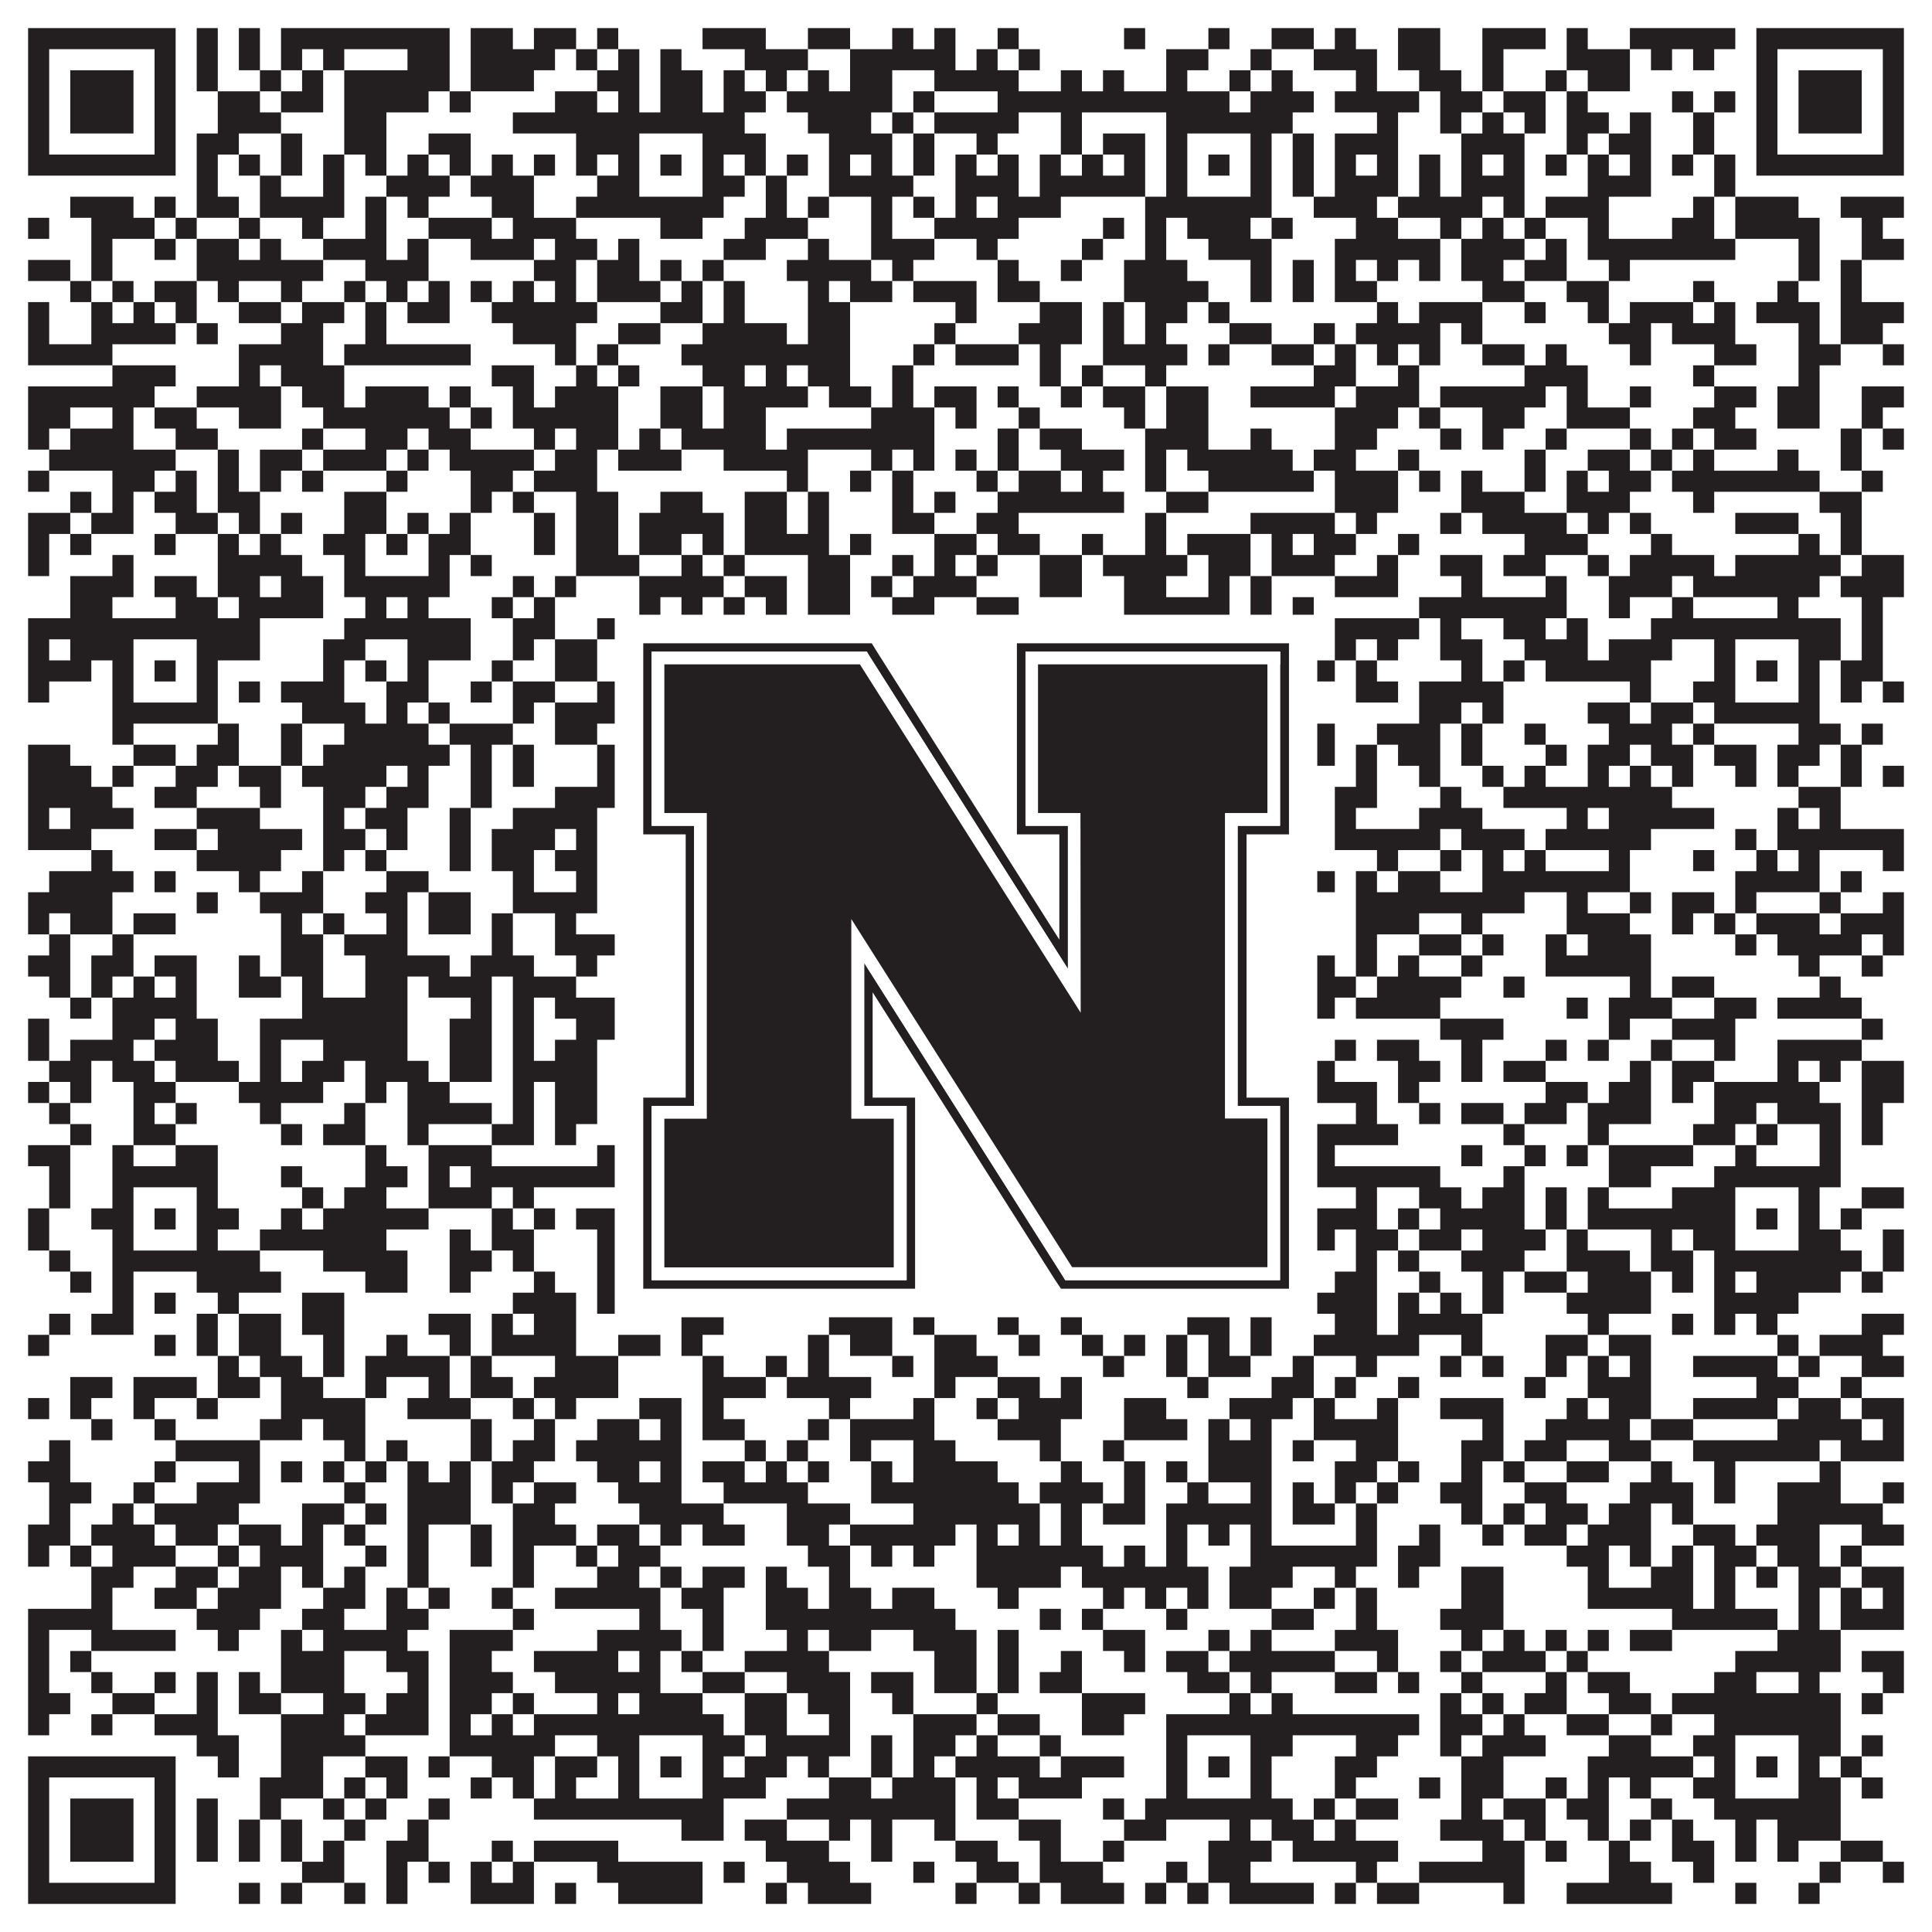
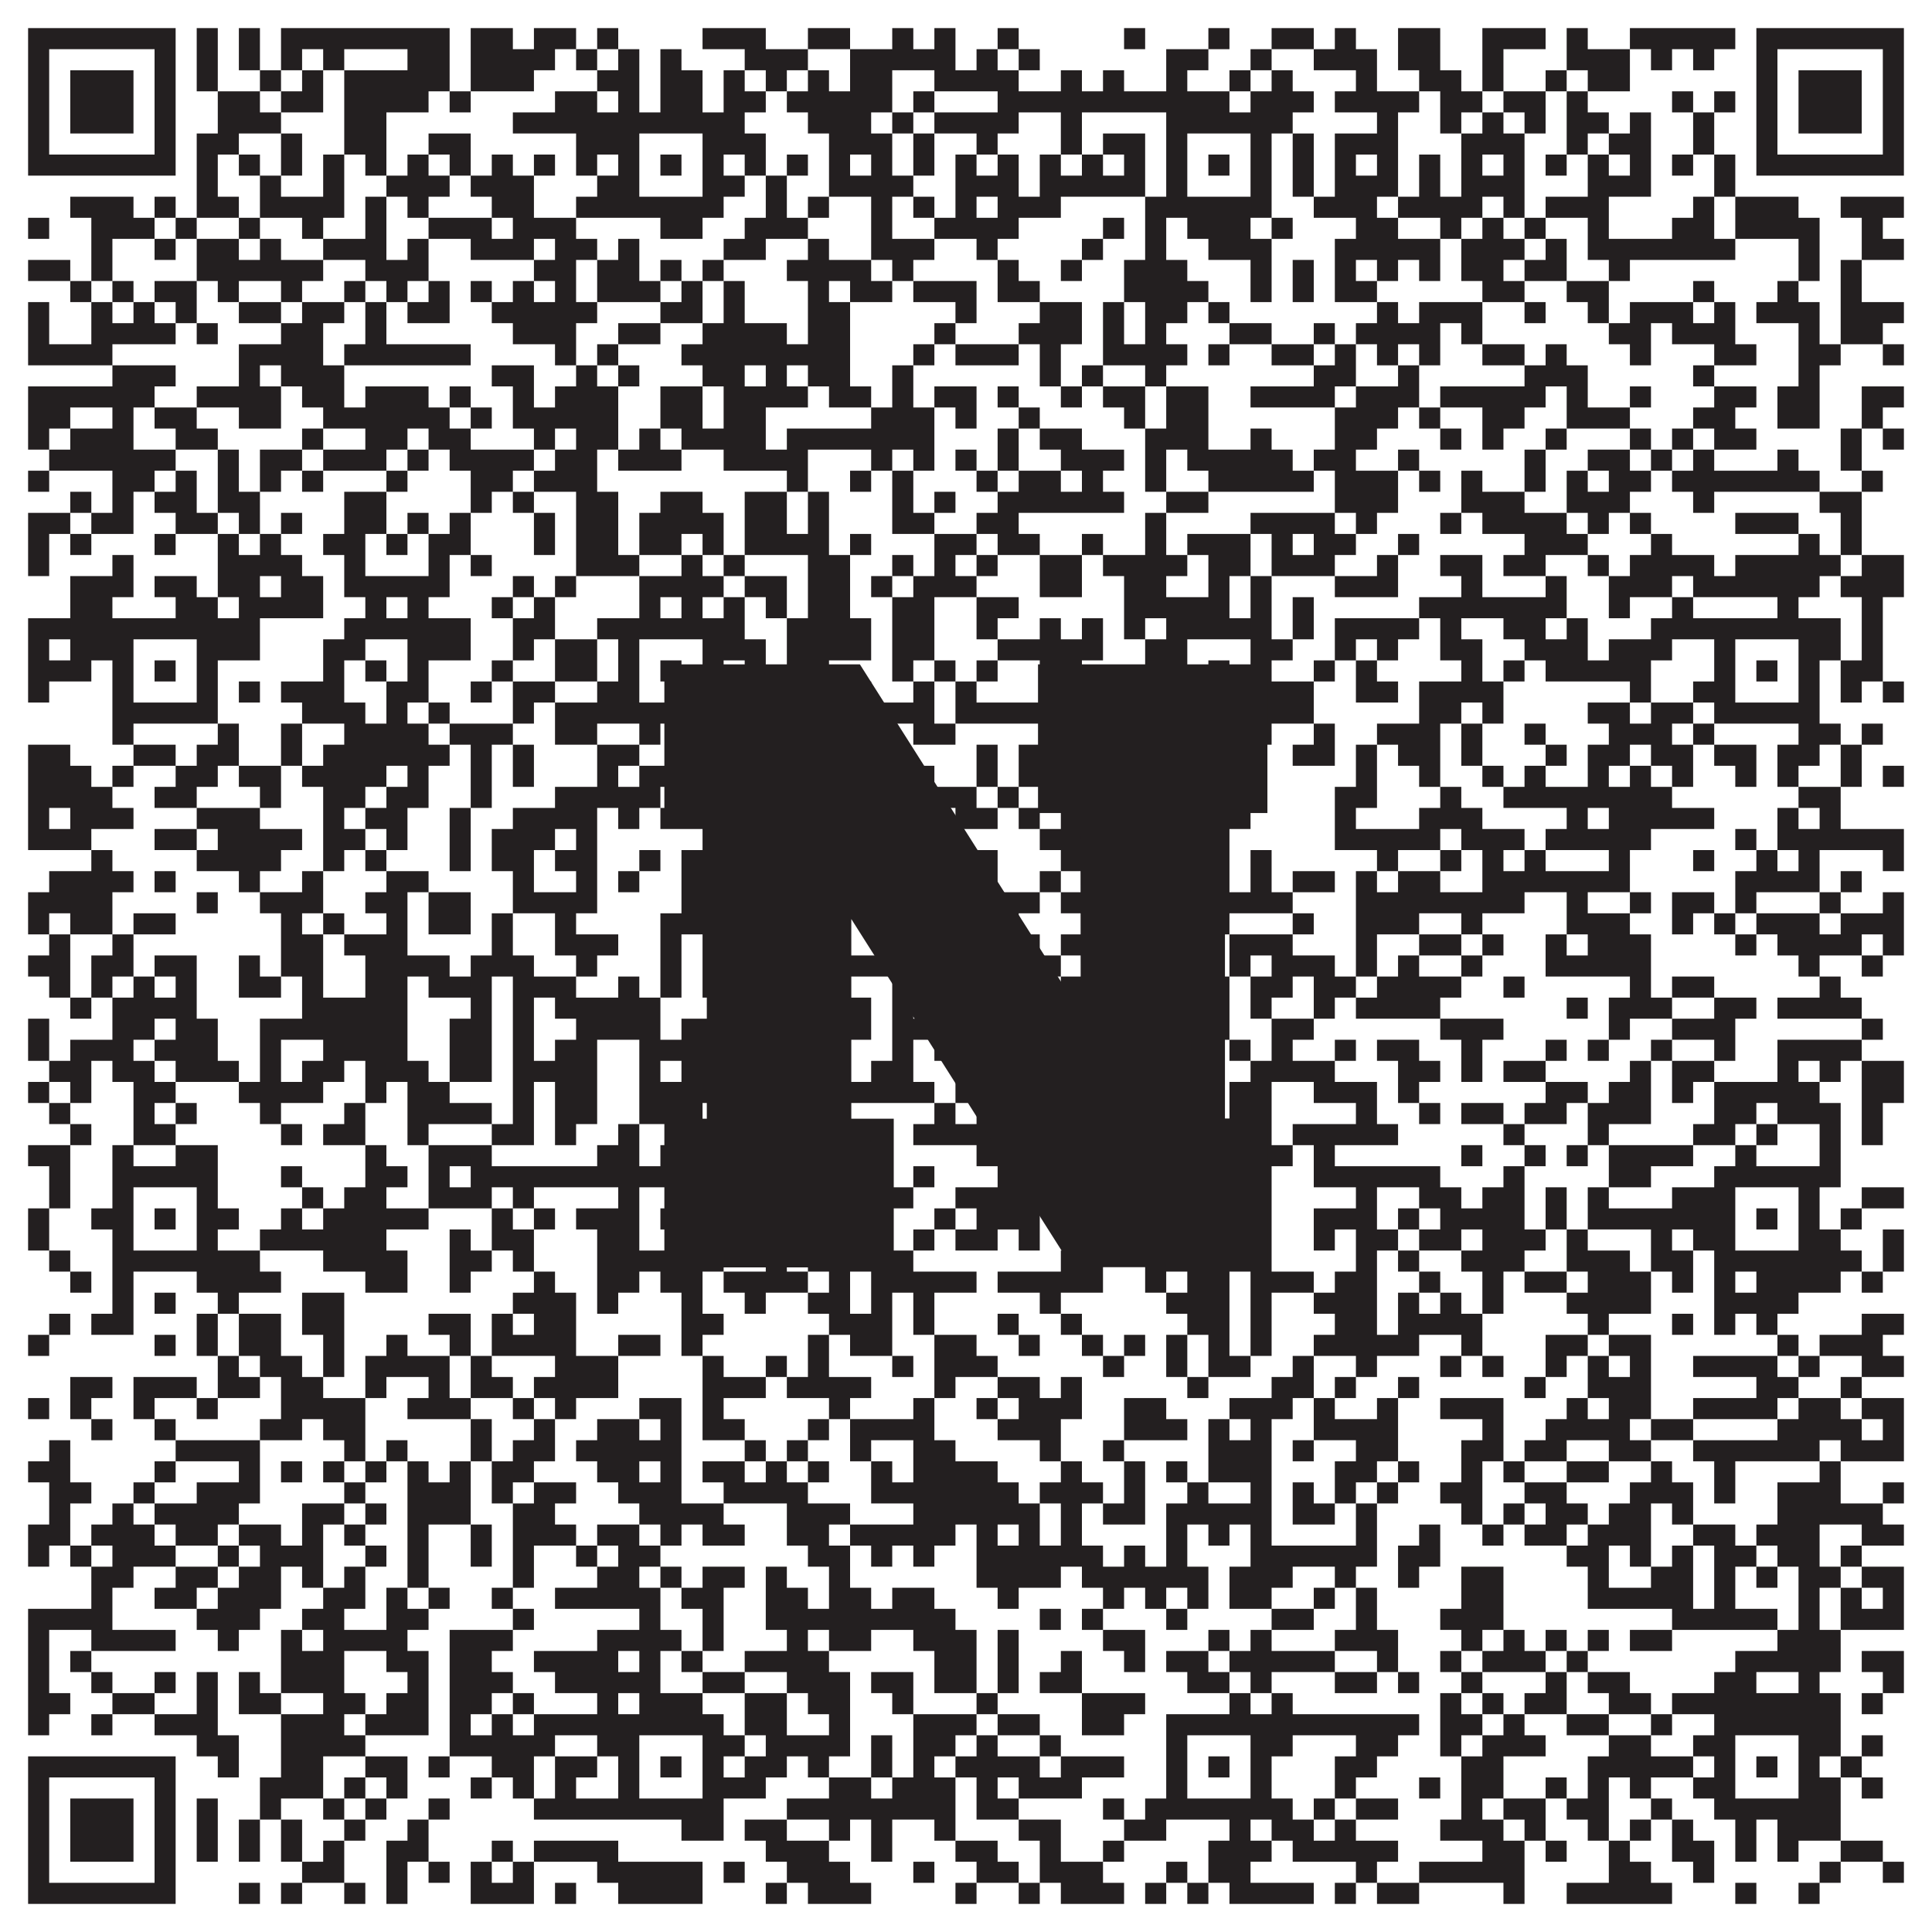
<svg xmlns="http://www.w3.org/2000/svg" version="1.1" width="1100px" height="1100px" viewBox="0 0 1100 1100">
-   <rect x="0" y="0" width="1100" height="1100" fill="#ffffff" fill-opacity="1" />
  <path fill="#231f20" fill-opacity="1" d="M16,16L100,16L100,28L16,28ZM112,16L124,16L124,28L112,28ZM136,16L148,16L148,28L136,28ZM160,16L256,16L256,28L160,28ZM268,16L292,16L292,28L268,28ZM304,16L328,16L328,28L304,28ZM340,16L352,16L352,28L340,28ZM400,16L436,16L436,28L400,28ZM460,16L484,16L484,28L460,28ZM508,16L520,16L520,28L508,28ZM532,16L544,16L544,28L532,28ZM568,16L580,16L580,28L568,28ZM640,16L652,16L652,28L640,28ZM688,16L700,16L700,28L688,28ZM724,16L748,16L748,28L724,28ZM760,16L772,16L772,28L760,28ZM796,16L820,16L820,28L796,28ZM844,16L880,16L880,28L844,28ZM892,16L904,16L904,28L892,28ZM928,16L988,16L988,28L928,28ZM1000,16L1084,16L1084,28L1000,28ZM16,28L28,28L28,40L16,40ZM88,28L100,28L100,40L88,40ZM112,28L124,28L124,40L112,40ZM136,28L148,28L148,40L136,40ZM160,28L172,28L172,40L160,40ZM184,28L196,28L196,40L184,40ZM232,28L256,28L256,40L232,40ZM268,28L316,28L316,40L268,40ZM328,28L340,28L340,40L328,40ZM352,28L364,28L364,40L352,40ZM376,28L388,28L388,40L376,40ZM424,28L460,28L460,40L424,40ZM484,28L544,28L544,40L484,40ZM556,28L568,28L568,40L556,40ZM580,28L592,28L592,40L580,40ZM664,28L688,28L688,40L664,40ZM712,28L724,28L724,40L712,40ZM748,28L784,28L784,40L748,40ZM796,28L820,28L820,40L796,40ZM844,28L856,28L856,40L844,40ZM892,28L928,28L928,40L892,40ZM940,28L952,28L952,40L940,40ZM964,28L976,28L976,40L964,40ZM1000,28L1012,28L1012,40L1000,40ZM1072,28L1084,28L1084,40L1072,40ZM16,40L28,40L28,52L16,52ZM40,40L76,40L76,52L40,52ZM88,40L100,40L100,52L88,52ZM112,40L124,40L124,52L112,52ZM148,40L160,40L160,52L148,52ZM172,40L184,40L184,52L172,52ZM196,40L256,40L256,52L196,52ZM268,40L304,40L304,52L268,52ZM340,40L364,40L364,52L340,52ZM376,40L400,40L400,52L376,52ZM412,40L424,40L424,52L412,52ZM436,40L448,40L448,52L436,52ZM460,40L472,40L472,52L460,52ZM484,40L508,40L508,52L484,52ZM532,40L580,40L580,52L532,52ZM604,40L616,40L616,52L604,52ZM628,40L640,40L640,52L628,52ZM664,40L676,40L676,52L664,52ZM700,40L712,40L712,52L700,52ZM724,40L736,40L736,52L724,52ZM772,40L784,40L784,52L772,52ZM808,40L832,40L832,52L808,52ZM844,40L856,40L856,52L844,52ZM880,40L892,40L892,52L880,52ZM904,40L928,40L928,52L904,52ZM1000,40L1012,40L1012,52L1000,52ZM1024,40L1060,40L1060,52L1024,52ZM1072,40L1084,40L1084,52L1072,52ZM16,52L28,52L28,64L16,64ZM40,52L76,52L76,64L40,64ZM88,52L100,52L100,64L88,64ZM124,52L148,52L148,64L124,64ZM160,52L184,52L184,64L160,64ZM196,52L244,52L244,64L196,64ZM256,52L268,52L268,64L256,64ZM316,52L340,52L340,64L316,64ZM352,52L364,52L364,64L352,64ZM376,52L400,52L400,64L376,64ZM412,52L436,52L436,64L412,64ZM448,52L508,52L508,64L448,64ZM520,52L532,52L532,64L520,64ZM568,52L700,52L700,64L568,64ZM712,52L748,52L748,64L712,64ZM760,52L808,52L808,64L760,64ZM820,52L844,52L844,64L820,64ZM856,52L880,52L880,64L856,64ZM892,52L904,52L904,64L892,64ZM952,52L964,52L964,64L952,64ZM976,52L988,52L988,64L976,64ZM1000,52L1012,52L1012,64L1000,64ZM1024,52L1060,52L1060,64L1024,64ZM1072,52L1084,52L1084,64L1072,64ZM16,64L28,64L28,76L16,76ZM40,64L76,64L76,76L40,76ZM88,64L100,64L100,76L88,76ZM124,64L160,64L160,76L124,76ZM196,64L220,64L220,76L196,76ZM292,64L424,64L424,76L292,76ZM460,64L496,64L496,76L460,76ZM508,64L520,64L520,76L508,76ZM532,64L580,64L580,76L532,76ZM604,64L616,64L616,76L604,76ZM664,64L736,64L736,76L664,76ZM784,64L796,64L796,76L784,76ZM820,64L832,64L832,76L820,76ZM844,64L856,64L856,76L844,76ZM868,64L880,64L880,76L868,76ZM892,64L916,64L916,76L892,76ZM928,64L940,64L940,76L928,76ZM964,64L976,64L976,76L964,76ZM1000,64L1012,64L1012,76L1000,76ZM1024,64L1060,64L1060,76L1024,76ZM1072,64L1084,64L1084,76L1072,76ZM16,76L28,76L28,88L16,88ZM88,76L100,76L100,88L88,88ZM112,76L136,76L136,88L112,88ZM160,76L172,76L172,88L160,88ZM196,76L220,76L220,88L196,88ZM244,76L268,76L268,88L244,88ZM328,76L364,76L364,88L328,88ZM400,76L436,76L436,88L400,88ZM472,76L508,76L508,88L472,88ZM520,76L532,76L532,88L520,88ZM556,76L568,76L568,88L556,88ZM604,76L616,76L616,88L604,88ZM628,76L652,76L652,88L628,88ZM664,76L676,76L676,88L664,88ZM712,76L724,76L724,88L712,88ZM736,76L748,76L748,88L736,88ZM760,76L796,76L796,88L760,88ZM832,76L868,76L868,88L832,88ZM892,76L904,76L904,88L892,88ZM916,76L940,76L940,88L916,88ZM964,76L976,76L976,88L964,88ZM1000,76L1012,76L1012,88L1000,88ZM1072,76L1084,76L1084,88L1072,88ZM16,88L100,88L100,100L16,100ZM112,88L124,88L124,100L112,100ZM136,88L148,88L148,100L136,100ZM160,88L172,88L172,100L160,100ZM184,88L196,88L196,100L184,100ZM208,88L220,88L220,100L208,100ZM232,88L244,88L244,100L232,100ZM256,88L268,88L268,100L256,100ZM280,88L292,88L292,100L280,100ZM304,88L316,88L316,100L304,100ZM328,88L340,88L340,100L328,100ZM352,88L364,88L364,100L352,100ZM376,88L388,88L388,100L376,100ZM400,88L412,88L412,100L400,100ZM424,88L436,88L436,100L424,100ZM448,88L460,88L460,100L448,100ZM472,88L484,88L484,100L472,100ZM496,88L508,88L508,100L496,100ZM520,88L532,88L532,100L520,100ZM544,88L556,88L556,100L544,100ZM568,88L580,88L580,100L568,100ZM592,88L604,88L604,100L592,100ZM616,88L628,88L628,100L616,100ZM640,88L652,88L652,100L640,100ZM664,88L676,88L676,100L664,100ZM688,88L700,88L700,100L688,100ZM712,88L724,88L724,100L712,100ZM736,88L748,88L748,100L736,100ZM760,88L772,88L772,100L760,100ZM784,88L796,88L796,100L784,100ZM808,88L820,88L820,100L808,100ZM832,88L844,88L844,100L832,100ZM856,88L868,88L868,100L856,100ZM880,88L892,88L892,100L880,100ZM904,88L916,88L916,100L904,100ZM928,88L940,88L940,100L928,100ZM952,88L964,88L964,100L952,100ZM976,88L988,88L988,100L976,100ZM1000,88L1084,88L1084,100L1000,100ZM112,100L124,100L124,112L112,112ZM148,100L160,100L160,112L148,112ZM184,100L196,100L196,112L184,112ZM220,100L256,100L256,112L220,112ZM268,100L304,100L304,112L268,112ZM340,100L364,100L364,112L340,112ZM400,100L424,100L424,112L400,112ZM436,100L448,100L448,112L436,112ZM472,100L520,100L520,112L472,112ZM544,100L580,100L580,112L544,112ZM592,100L652,100L652,112L592,112ZM664,100L676,100L676,112L664,112ZM712,100L724,100L724,112L712,112ZM736,100L748,100L748,112L736,112ZM760,100L796,100L796,112L760,112ZM808,100L820,100L820,112L808,112ZM832,100L868,100L868,112L832,112ZM904,100L940,100L940,112L904,112ZM976,100L988,100L988,112L976,112ZM40,112L76,112L76,124L40,124ZM88,112L100,112L100,124L88,124ZM112,112L136,112L136,124L112,124ZM148,112L196,112L196,124L148,124ZM208,112L220,112L220,124L208,124ZM232,112L244,112L244,124L232,124ZM280,112L304,112L304,124L280,124ZM328,112L412,112L412,124L328,124ZM436,112L448,112L448,124L436,124ZM460,112L472,112L472,124L460,124ZM496,112L508,112L508,124L496,124ZM520,112L532,112L532,124L520,124ZM544,112L556,112L556,124L544,124ZM568,112L604,112L604,124L568,124ZM652,112L724,112L724,124L652,124ZM748,112L784,112L784,124L748,124ZM796,112L844,112L844,124L796,124ZM856,112L868,112L868,124L856,124ZM880,112L916,112L916,124L880,124ZM964,112L976,112L976,124L964,124ZM988,112L1024,112L1024,124L988,124ZM1048,112L1084,112L1084,124L1048,124ZM16,124L28,124L28,136L16,136ZM52,124L88,124L88,136L52,136ZM100,124L112,124L112,136L100,136ZM136,124L148,124L148,136L136,136ZM172,124L184,124L184,136L172,136ZM208,124L220,124L220,136L208,136ZM244,124L280,124L280,136L244,136ZM292,124L328,124L328,136L292,136ZM376,124L400,124L400,136L376,136ZM424,124L460,124L460,136L424,136ZM496,124L508,124L508,136L496,136ZM532,124L580,124L580,136L532,136ZM628,124L640,124L640,136L628,136ZM652,124L664,124L664,136L652,136ZM676,124L712,124L712,136L676,136ZM724,124L736,124L736,136L724,136ZM772,124L796,124L796,136L772,136ZM820,124L832,124L832,136L820,136ZM844,124L856,124L856,136L844,136ZM868,124L880,124L880,136L868,136ZM904,124L916,124L916,136L904,136ZM952,124L976,124L976,136L952,136ZM988,124L1036,124L1036,136L988,136ZM1060,124L1072,124L1072,136L1060,136ZM52,136L64,136L64,148L52,148ZM88,136L100,136L100,148L88,148ZM112,136L136,136L136,148L112,148ZM148,136L160,136L160,148L148,148ZM184,136L220,136L220,148L184,148ZM232,136L244,136L244,148L232,148ZM268,136L304,136L304,148L268,148ZM316,136L340,136L340,148L316,148ZM352,136L364,136L364,148L352,148ZM412,136L436,136L436,148L412,148ZM460,136L472,136L472,148L460,148ZM496,136L532,136L532,148L496,148ZM556,136L568,136L568,148L556,148ZM616,136L628,136L628,148L616,148ZM652,136L664,136L664,148L652,148ZM688,136L724,136L724,148L688,148ZM760,136L820,136L820,148L760,148ZM832,136L868,136L868,148L832,148ZM880,136L892,136L892,148L880,148ZM904,136L988,136L988,148L904,148ZM1024,136L1036,136L1036,148L1024,148ZM1060,136L1084,136L1084,148L1060,148ZM16,148L40,148L40,160L16,160ZM52,148L64,148L64,160L52,160ZM112,148L184,148L184,160L112,160ZM208,148L244,148L244,160L208,160ZM304,148L328,148L328,160L304,160ZM340,148L364,148L364,160L340,160ZM376,148L388,148L388,160L376,160ZM400,148L412,148L412,160L400,160ZM448,148L496,148L496,160L448,160ZM508,148L520,148L520,160L508,160ZM568,148L580,148L580,160L568,160ZM604,148L616,148L616,160L604,160ZM640,148L676,148L676,160L640,160ZM712,148L724,148L724,160L712,160ZM736,148L748,148L748,160L736,160ZM760,148L772,148L772,160L760,160ZM784,148L796,148L796,160L784,160ZM808,148L820,148L820,160L808,160ZM832,148L856,148L856,160L832,160ZM868,148L892,148L892,160L868,160ZM916,148L928,148L928,160L916,160ZM1024,148L1036,148L1036,160L1024,160ZM1048,148L1060,148L1060,160L1048,160ZM40,160L52,160L52,172L40,172ZM64,160L76,160L76,172L64,172ZM88,160L112,160L112,172L88,172ZM124,160L136,160L136,172L124,172ZM160,160L172,160L172,172L160,172ZM196,160L208,160L208,172L196,172ZM220,160L232,160L232,172L220,172ZM244,160L256,160L256,172L244,172ZM268,160L280,160L280,172L268,172ZM292,160L304,160L304,172L292,172ZM316,160L328,160L328,172L316,172ZM340,160L376,160L376,172L340,172ZM388,160L400,160L400,172L388,172ZM412,160L424,160L424,172L412,172ZM460,160L472,160L472,172L460,172ZM484,160L508,160L508,172L484,172ZM520,160L556,160L556,172L520,172ZM568,160L592,160L592,172L568,172ZM640,160L688,160L688,172L640,172ZM712,160L724,160L724,172L712,172ZM736,160L748,160L748,172L736,172ZM760,160L784,160L784,172L760,172ZM844,160L868,160L868,172L844,172ZM892,160L916,160L916,172L892,172ZM964,160L976,160L976,172L964,172ZM1012,160L1024,160L1024,172L1012,172ZM1048,160L1060,160L1060,172L1048,172ZM16,172L28,172L28,184L16,184ZM52,172L64,172L64,184L52,184ZM76,172L88,172L88,184L76,184ZM100,172L112,172L112,184L100,184ZM136,172L160,172L160,184L136,184ZM172,172L196,172L196,184L172,184ZM208,172L220,172L220,184L208,184ZM232,172L256,172L256,184L232,184ZM280,172L340,172L340,184L280,184ZM376,172L400,172L400,184L376,184ZM412,172L424,172L424,184L412,184ZM460,172L484,172L484,184L460,184ZM544,172L556,172L556,184L544,184ZM592,172L616,172L616,184L592,184ZM628,172L640,172L640,184L628,184ZM652,172L676,172L676,184L652,184ZM688,172L700,172L700,184L688,184ZM784,172L796,172L796,184L784,184ZM808,172L844,172L844,184L808,184ZM868,172L880,172L880,184L868,184ZM904,172L916,172L916,184L904,184ZM928,172L964,172L964,184L928,184ZM976,172L988,172L988,184L976,184ZM1000,172L1036,172L1036,184L1000,184ZM1048,172L1084,172L1084,184L1048,184ZM16,184L28,184L28,196L16,196ZM52,184L100,184L100,196L52,196ZM112,184L124,184L124,196L112,196ZM160,184L184,184L184,196L160,196ZM208,184L220,184L220,196L208,196ZM292,184L328,184L328,196L292,196ZM352,184L376,184L376,196L352,196ZM400,184L448,184L448,196L400,196ZM460,184L484,184L484,196L460,196ZM532,184L544,184L544,196L532,196ZM580,184L616,184L616,196L580,196ZM628,184L640,184L640,196L628,196ZM652,184L664,184L664,196L652,196ZM700,184L724,184L724,196L700,196ZM748,184L760,184L760,196L748,196ZM772,184L820,184L820,196L772,196ZM832,184L844,184L844,196L832,196ZM916,184L940,184L940,196L916,196ZM952,184L988,184L988,196L952,196ZM1024,184L1036,184L1036,196L1024,196ZM1048,184L1072,184L1072,196L1048,196ZM16,196L64,196L64,208L16,208ZM136,196L184,196L184,208L136,208ZM196,196L268,196L268,208L196,208ZM316,196L328,196L328,208L316,208ZM340,196L352,196L352,208L340,208ZM388,196L484,196L484,208L388,208ZM520,196L532,196L532,208L520,208ZM544,196L580,196L580,208L544,208ZM592,196L604,196L604,208L592,208ZM628,196L676,196L676,208L628,208ZM688,196L700,196L700,208L688,208ZM724,196L748,196L748,208L724,208ZM760,196L772,196L772,208L760,208ZM784,196L796,196L796,208L784,208ZM808,196L820,196L820,208L808,208ZM844,196L868,196L868,208L844,208ZM880,196L892,196L892,208L880,208ZM928,196L940,196L940,208L928,208ZM976,196L1000,196L1000,208L976,208ZM1024,196L1048,196L1048,208L1024,208ZM1072,196L1084,196L1084,208L1072,208ZM64,208L100,208L100,220L64,220ZM136,208L148,208L148,220L136,220ZM160,208L196,208L196,220L160,220ZM280,208L304,208L304,220L280,220ZM328,208L340,208L340,220L328,220ZM352,208L364,208L364,220L352,220ZM400,208L424,208L424,220L400,220ZM436,208L448,208L448,220L436,220ZM460,208L484,208L484,220L460,220ZM508,208L520,208L520,220L508,220ZM592,208L604,208L604,220L592,220ZM616,208L628,208L628,220L616,220ZM652,208L664,208L664,220L652,220ZM748,208L772,208L772,220L748,220ZM796,208L808,208L808,220L796,220ZM868,208L904,208L904,220L868,220ZM964,208L976,208L976,220L964,220ZM1024,208L1036,208L1036,220L1024,220ZM16,220L88,220L88,232L16,232ZM112,220L160,220L160,232L112,232ZM172,220L196,220L196,232L172,232ZM208,220L244,220L244,232L208,232ZM256,220L268,220L268,232L256,232ZM292,220L304,220L304,232L292,232ZM316,220L352,220L352,232L316,232ZM376,220L400,220L400,232L376,232ZM412,220L460,220L460,232L412,232ZM472,220L496,220L496,232L472,232ZM508,220L520,220L520,232L508,232ZM532,220L556,220L556,232L532,232ZM568,220L580,220L580,232L568,232ZM604,220L616,220L616,232L604,232ZM628,220L652,220L652,232L628,232ZM664,220L688,220L688,232L664,232ZM712,220L760,220L760,232L712,232ZM772,220L808,220L808,232L772,232ZM820,220L880,220L880,232L820,232ZM892,220L904,220L904,232L892,232ZM928,220L940,220L940,232L928,232ZM976,220L1000,220L1000,232L976,232ZM1012,220L1036,220L1036,232L1012,232ZM1060,220L1084,220L1084,232L1060,232ZM16,232L40,232L40,244L16,244ZM64,232L76,232L76,244L64,244ZM88,232L112,232L112,244L88,244ZM136,232L160,232L160,244L136,244ZM184,232L256,232L256,244L184,244ZM268,232L280,232L280,244L268,244ZM292,232L352,232L352,244L292,244ZM376,232L400,232L400,244L376,244ZM412,232L436,232L436,244L412,244ZM496,232L532,232L532,244L496,244ZM544,232L556,232L556,244L544,244ZM580,232L592,232L592,244L580,244ZM640,232L652,232L652,244L640,244ZM664,232L688,232L688,244L664,244ZM760,232L796,232L796,244L760,244ZM808,232L820,232L820,244L808,244ZM844,232L868,232L868,244L844,244ZM892,232L928,232L928,244L892,244ZM964,232L988,232L988,244L964,244ZM1012,232L1036,232L1036,244L1012,244ZM1060,232L1072,232L1072,244L1060,244ZM16,244L28,244L28,256L16,256ZM40,244L76,244L76,256L40,256ZM100,244L124,244L124,256L100,256ZM172,244L184,244L184,256L172,256ZM208,244L232,244L232,256L208,256ZM244,244L268,244L268,256L244,256ZM304,244L316,244L316,256L304,256ZM328,244L352,244L352,256L328,256ZM364,244L376,244L376,256L364,256ZM388,244L436,244L436,256L388,256ZM448,244L532,244L532,256L448,256ZM568,244L580,244L580,256L568,256ZM592,244L616,244L616,256L592,256ZM652,244L688,244L688,256L652,256ZM712,244L724,244L724,256L712,256ZM760,244L784,244L784,256L760,256ZM820,244L832,244L832,256L820,256ZM844,244L856,244L856,256L844,256ZM880,244L892,244L892,256L880,256ZM928,244L940,244L940,256L928,256ZM952,244L964,244L964,256L952,256ZM976,244L1000,244L1000,256L976,256ZM1048,244L1060,244L1060,256L1048,256ZM1072,244L1084,244L1084,256L1072,256ZM28,256L100,256L100,268L28,268ZM124,256L136,256L136,268L124,268ZM148,256L172,256L172,268L148,268ZM184,256L220,256L220,268L184,268ZM232,256L244,256L244,268L232,268ZM256,256L304,256L304,268L256,268ZM316,256L340,256L340,268L316,268ZM352,256L388,256L388,268L352,268ZM412,256L460,256L460,268L412,268ZM496,256L508,256L508,268L496,268ZM520,256L532,256L532,268L520,268ZM544,256L556,256L556,268L544,268ZM568,256L580,256L580,268L568,268ZM604,256L640,256L640,268L604,268ZM652,256L664,256L664,268L652,268ZM676,256L736,256L736,268L676,268ZM748,256L772,256L772,268L748,268ZM796,256L808,256L808,268L796,268ZM868,256L880,256L880,268L868,268ZM904,256L928,256L928,268L904,268ZM940,256L952,256L952,268L940,268ZM964,256L976,256L976,268L964,268ZM1012,256L1024,256L1024,268L1012,268ZM1048,256L1060,256L1060,268L1048,268ZM16,268L28,268L28,280L16,280ZM64,268L88,268L88,280L64,280ZM100,268L112,268L112,280L100,280ZM124,268L136,268L136,280L124,280ZM148,268L160,268L160,280L148,280ZM172,268L184,268L184,280L172,280ZM220,268L232,268L232,280L220,280ZM268,268L292,268L292,280L268,280ZM304,268L340,268L340,280L304,280ZM448,268L460,268L460,280L448,280ZM484,268L496,268L496,280L484,280ZM508,268L520,268L520,280L508,280ZM556,268L568,268L568,280L556,280ZM580,268L604,268L604,280L580,280ZM616,268L628,268L628,280L616,280ZM652,268L664,268L664,280L652,280ZM688,268L748,268L748,280L688,280ZM760,268L796,268L796,280L760,280ZM808,268L820,268L820,280L808,280ZM832,268L844,268L844,280L832,280ZM868,268L880,268L880,280L868,280ZM892,268L904,268L904,280L892,280ZM916,268L940,268L940,280L916,280ZM952,268L1036,268L1036,280L952,280ZM1060,268L1072,268L1072,280L1060,280ZM40,280L52,280L52,292L40,292ZM64,280L76,280L76,292L64,292ZM88,280L112,280L112,292L88,292ZM124,280L148,280L148,292L124,292ZM196,280L220,280L220,292L196,292ZM268,280L280,280L280,292L268,292ZM292,280L304,280L304,292L292,292ZM328,280L352,280L352,292L328,292ZM376,280L400,280L400,292L376,292ZM424,280L448,280L448,292L424,292ZM460,280L472,280L472,292L460,292ZM508,280L520,280L520,292L508,292ZM532,280L544,280L544,292L532,292ZM568,280L640,280L640,292L568,292ZM664,280L688,280L688,292L664,292ZM760,280L796,280L796,292L760,292ZM832,280L868,280L868,292L832,292ZM892,280L928,280L928,292L892,292ZM964,280L976,280L976,292L964,292ZM1036,280L1060,280L1060,292L1036,292ZM16,292L40,292L40,304L16,304ZM52,292L76,292L76,304L52,304ZM100,292L124,292L124,304L100,304ZM136,292L148,292L148,304L136,304ZM160,292L172,292L172,304L160,304ZM196,292L220,292L220,304L196,304ZM232,292L244,292L244,304L232,304ZM256,292L268,292L268,304L256,304ZM304,292L316,292L316,304L304,304ZM328,292L352,292L352,304L328,304ZM364,292L412,292L412,304L364,304ZM424,292L448,292L448,304L424,304ZM460,292L472,292L472,304L460,304ZM508,292L532,292L532,304L508,304ZM556,292L580,292L580,304L556,304ZM652,292L664,292L664,304L652,304ZM712,292L760,292L760,304L712,304ZM772,292L784,292L784,304L772,304ZM820,292L832,292L832,304L820,304ZM844,292L892,292L892,304L844,304ZM904,292L916,292L916,304L904,304ZM928,292L940,292L940,304L928,304ZM988,292L1024,292L1024,304L988,304ZM1048,292L1060,292L1060,304L1048,304ZM16,304L28,304L28,316L16,316ZM40,304L52,304L52,316L40,316ZM88,304L100,304L100,316L88,316ZM124,304L136,304L136,316L124,316ZM148,304L160,304L160,316L148,316ZM184,304L208,304L208,316L184,316ZM220,304L232,304L232,316L220,316ZM244,304L268,304L268,316L244,316ZM304,304L316,304L316,316L304,316ZM328,304L352,304L352,316L328,316ZM364,304L388,304L388,316L364,316ZM400,304L412,304L412,316L400,316ZM424,304L472,304L472,316L424,316ZM484,304L496,304L496,316L484,316ZM532,304L556,304L556,316L532,316ZM568,304L592,304L592,316L568,316ZM616,304L628,304L628,316L616,316ZM652,304L664,304L664,316L652,316ZM676,304L712,304L712,316L676,316ZM724,304L736,304L736,316L724,316ZM748,304L772,304L772,316L748,316ZM796,304L808,304L808,316L796,316ZM868,304L904,304L904,316L868,316ZM940,304L952,304L952,316L940,316ZM1024,304L1036,304L1036,316L1024,316ZM1048,304L1060,304L1060,316L1048,316ZM16,316L28,316L28,328L16,328ZM64,316L76,316L76,328L64,328ZM124,316L172,316L172,328L124,328ZM196,316L208,316L208,328L196,328ZM244,316L256,316L256,328L244,328ZM268,316L280,316L280,328L268,328ZM328,316L364,316L364,328L328,328ZM388,316L400,316L400,328L388,328ZM412,316L424,316L424,328L412,328ZM460,316L484,316L484,328L460,328ZM508,316L520,316L520,328L508,328ZM532,316L544,316L544,328L532,328ZM556,316L568,316L568,328L556,328ZM592,316L616,316L616,328L592,328ZM628,316L676,316L676,328L628,328ZM688,316L712,316L712,328L688,328ZM724,316L760,316L760,328L724,328ZM784,316L796,316L796,328L784,328ZM820,316L844,316L844,328L820,328ZM856,316L880,316L880,328L856,328ZM904,316L916,316L916,328L904,328ZM928,316L976,316L976,328L928,328ZM988,316L1048,316L1048,328L988,328ZM1060,316L1084,316L1084,328L1060,328ZM40,328L76,328L76,340L40,340ZM88,328L112,328L112,340L88,340ZM124,328L148,328L148,340L124,340ZM160,328L184,328L184,340L160,340ZM196,328L256,328L256,340L196,340ZM292,328L304,328L304,340L292,340ZM316,328L328,328L328,340L316,340ZM364,328L412,328L412,340L364,340ZM424,328L448,328L448,340L424,340ZM460,328L484,328L484,340L460,340ZM496,328L508,328L508,340L496,340ZM520,328L556,328L556,340L520,340ZM592,328L616,328L616,340L592,340ZM640,328L664,328L664,340L640,340ZM688,328L700,328L700,340L688,340ZM712,328L724,328L724,340L712,340ZM760,328L796,328L796,340L760,340ZM832,328L844,328L844,340L832,340ZM880,328L892,328L892,340L880,340ZM916,328L952,328L952,340L916,340ZM964,328L1036,328L1036,340L964,340ZM1048,328L1084,328L1084,340L1048,340ZM40,340L64,340L64,352L40,352ZM100,340L124,340L124,352L100,352ZM136,340L184,340L184,352L136,352ZM208,340L220,340L220,352L208,352ZM232,340L244,340L244,352L232,352ZM280,340L292,340L292,352L280,352ZM304,340L316,340L316,352L304,352ZM364,340L376,340L376,352L364,352ZM388,340L400,340L400,352L388,352ZM412,340L424,340L424,352L412,352ZM436,340L448,340L448,352L436,352ZM460,340L484,340L484,352L460,352ZM508,340L532,340L532,352L508,352ZM556,340L580,340L580,352L556,352ZM640,340L700,340L700,352L640,352ZM712,340L724,340L724,352L712,352ZM736,340L748,340L748,352L736,352ZM808,340L892,340L892,352L808,352ZM916,340L928,340L928,352L916,352ZM952,340L964,340L964,352L952,352ZM1012,340L1024,340L1024,352L1012,352ZM1060,340L1072,340L1072,352L1060,352ZM16,352L148,352L148,364L16,364ZM196,352L268,352L268,364L196,364ZM292,352L316,352L316,364L292,364ZM340,352L424,352L424,364L340,364ZM448,352L496,352L496,364L448,364ZM508,352L532,352L532,364L508,364ZM556,352L568,352L568,364L556,364ZM592,352L604,352L604,364L592,364ZM616,352L628,352L628,364L616,364ZM640,352L652,352L652,364L640,364ZM664,352L724,352L724,364L664,364ZM736,352L748,352L748,364L736,364ZM760,352L808,352L808,364L760,364ZM820,352L832,352L832,364L820,364ZM856,352L880,352L880,364L856,364ZM892,352L904,352L904,364L892,364ZM940,352L1048,352L1048,364L940,364ZM1060,352L1072,352L1072,364L1060,364ZM16,364L28,364L28,376L16,376ZM40,364L76,364L76,376L40,376ZM112,364L148,364L148,376L112,376ZM184,364L208,364L208,376L184,376ZM232,364L268,364L268,376L232,376ZM292,364L304,364L304,376L292,376ZM316,364L340,364L340,376L316,376ZM352,364L364,364L364,376L352,376ZM400,364L436,364L436,376L400,376ZM448,364L496,364L496,376L448,376ZM508,364L532,364L532,376L508,376ZM568,364L628,364L628,376L568,376ZM652,364L676,364L676,376L652,376ZM712,364L736,364L736,376L712,376ZM760,364L772,364L772,376L760,376ZM784,364L796,364L796,376L784,376ZM820,364L844,364L844,376L820,376ZM868,364L904,364L904,376L868,376ZM916,364L952,364L952,376L916,376ZM976,364L988,364L988,376L976,376ZM1024,364L1048,364L1048,376L1024,376ZM1060,364L1072,364L1072,376L1060,376ZM16,376L52,376L52,388L16,388ZM64,376L76,376L76,388L64,388ZM88,376L100,376L100,388L88,388ZM112,376L124,376L124,388L112,388ZM184,376L196,376L196,388L184,388ZM208,376L220,376L220,388L208,388ZM232,376L244,376L244,388L232,388ZM280,376L292,376L292,388L280,388ZM316,376L340,376L340,388L316,388ZM352,376L364,376L364,388L352,388ZM376,376L388,376L388,388L376,388ZM400,376L412,376L412,388L400,388ZM424,376L436,376L436,388L424,388ZM448,376L472,376L472,388L448,388ZM508,376L520,376L520,388L508,388ZM532,376L544,376L544,388L532,388ZM556,376L568,376L568,388L556,388ZM592,376L616,376L616,388L592,388ZM652,376L676,376L676,388L652,388ZM688,376L700,376L700,388L688,388ZM712,376L724,376L724,388L712,388ZM748,376L760,376L760,388L748,388ZM772,376L784,376L784,388L772,388ZM832,376L844,376L844,388L832,388ZM856,376L868,376L868,388L856,388ZM880,376L940,376L940,388L880,388ZM976,376L988,376L988,388L976,388ZM1000,376L1012,376L1012,388L1000,388ZM1024,376L1036,376L1036,388L1024,388ZM1048,376L1072,376L1072,388L1048,388ZM16,388L28,388L28,400L16,400ZM64,388L76,388L76,400L64,400ZM112,388L124,388L124,400L112,400ZM136,388L148,388L148,400L136,400ZM160,388L196,388L196,400L160,400ZM220,388L244,388L244,400L220,400ZM268,388L280,388L280,400L268,400ZM292,388L316,388L316,400L292,400ZM340,388L364,388L364,400L340,400ZM400,388L436,388L436,400L400,400ZM448,388L460,388L460,400L448,400ZM484,388L496,388L496,400L484,400ZM520,388L532,388L532,400L520,400ZM544,388L556,388L556,400L544,400ZM604,388L616,388L616,400L604,400ZM640,388L676,388L676,400L640,400ZM712,388L748,388L748,400L712,400ZM772,388L796,388L796,400L772,400ZM808,388L856,388L856,400L808,400ZM928,388L940,388L940,400L928,400ZM964,388L988,388L988,400L964,400ZM1024,388L1036,388L1036,400L1024,400ZM1048,388L1060,388L1060,400L1048,400ZM1072,388L1084,388L1084,400L1072,400ZM64,400L124,400L124,412L64,412ZM172,400L208,400L208,412L172,412ZM220,400L232,400L232,412L220,412ZM244,400L256,400L256,412L244,412ZM292,400L304,400L304,412L292,412ZM316,400L412,400L412,412L316,412ZM424,400L436,400L436,412L424,412ZM448,400L460,400L460,412L448,412ZM496,400L532,400L532,412L496,412ZM544,400L592,400L592,412L544,412ZM616,400L640,400L640,412L616,412ZM664,400L748,400L748,412L664,412ZM808,400L832,400L832,412L808,412ZM844,400L856,400L856,412L844,412ZM904,400L928,400L928,412L904,412ZM940,400L964,400L964,412L940,412ZM976,400L1036,400L1036,412L976,412ZM64,412L76,412L76,424L64,424ZM124,412L136,412L136,424L124,424ZM160,412L172,412L172,424L160,424ZM196,412L244,412L244,424L196,424ZM256,412L292,412L292,424L256,424ZM316,412L340,412L340,424L316,424ZM364,412L376,412L376,424L364,424ZM424,412L460,412L460,424L424,424ZM472,412L484,412L484,424L472,424ZM496,412L508,412L508,424L496,424ZM520,412L544,412L544,424L520,424ZM592,412L604,412L604,424L592,424ZM616,412L700,412L700,424L616,424ZM712,412L724,412L724,424L712,424ZM748,412L760,412L760,424L748,424ZM784,412L820,412L820,424L784,424ZM832,412L844,412L844,424L832,424ZM868,412L880,412L880,424L868,424ZM916,412L952,412L952,424L916,424ZM964,412L976,412L976,424L964,424ZM1024,412L1048,412L1048,424L1024,424ZM1060,412L1072,412L1072,424L1060,424ZM16,424L40,424L40,436L16,436ZM76,424L100,424L100,436L76,436ZM112,424L136,424L136,436L112,436ZM160,424L172,424L172,436L160,436ZM184,424L256,424L256,436L184,436ZM268,424L280,424L280,436L268,436ZM292,424L304,424L304,436L292,436ZM340,424L364,424L364,436L340,436ZM436,424L460,424L460,436L436,436ZM484,424L496,424L496,436L484,436ZM556,424L568,424L568,436L556,436ZM580,424L592,424L592,436L580,436ZM604,424L616,424L616,436L604,436ZM628,424L640,424L640,436L628,436ZM652,424L676,424L676,436L652,436ZM688,424L712,424L712,436L688,436ZM736,424L760,424L760,436L736,436ZM772,424L784,424L784,436L772,436ZM796,424L820,424L820,436L796,436ZM832,424L844,424L844,436L832,436ZM880,424L892,424L892,436L880,436ZM904,424L928,424L928,436L904,436ZM940,424L964,424L964,436L940,436ZM976,424L1000,424L1000,436L976,436ZM1012,424L1036,424L1036,436L1012,436ZM1048,424L1060,424L1060,436L1048,436ZM16,436L52,436L52,448L16,448ZM64,436L76,436L76,448L64,448ZM100,436L124,436L124,448L100,448ZM136,436L160,436L160,448L136,448ZM172,436L220,436L220,448L172,448ZM232,436L244,436L244,448L232,448ZM268,436L280,436L280,448L268,448ZM292,436L304,436L304,448L292,448ZM340,436L352,436L352,448L340,448ZM364,436L388,436L388,448L364,448ZM508,436L532,436L532,448L508,448ZM556,436L568,436L568,448L556,448ZM580,436L592,436L592,448L580,448ZM616,436L640,436L640,448L616,448ZM772,436L784,436L784,448L772,448ZM808,436L820,436L820,448L808,448ZM844,436L856,436L856,448L844,448ZM868,436L880,436L880,448L868,448ZM904,436L916,436L916,448L904,448ZM928,436L940,436L940,448L928,448ZM952,436L964,436L964,448L952,448ZM988,436L1000,436L1000,448L988,448ZM1012,436L1024,436L1024,448L1012,448ZM1048,436L1060,436L1060,448L1048,448ZM1072,436L1084,436L1084,448L1072,448ZM16,448L64,448L64,460L16,460ZM88,448L112,448L112,460L88,460ZM148,448L160,448L160,460L148,460ZM184,448L208,448L208,460L184,460ZM220,448L244,448L244,460L220,460ZM268,448L280,448L280,460L268,460ZM316,448L376,448L376,460L316,460ZM388,448L400,448L400,460L388,460ZM412,448L424,448L424,460L412,460ZM436,448L460,448L460,460L436,460ZM532,448L556,448L556,460L532,460ZM568,448L580,448L580,460L568,460ZM592,448L628,448L628,460L592,460ZM640,448L652,448L652,460L640,460ZM664,448L676,448L676,460L664,460ZM688,448L700,448L700,460L688,460ZM760,448L784,448L784,460L760,460ZM820,448L832,448L832,460L820,460ZM856,448L952,448L952,460L856,460ZM1024,448L1048,448L1048,460L1024,460ZM16,460L28,460L28,472L16,472ZM40,460L76,460L76,472L40,472ZM112,460L148,460L148,472L112,472ZM184,460L196,460L196,472L184,472ZM208,460L232,460L232,472L208,472ZM256,460L268,460L268,472L256,472ZM292,460L340,460L340,472L292,472ZM352,460L364,460L364,472L352,472ZM376,460L424,460L424,472L376,472ZM436,460L448,460L448,472L436,472ZM460,460L484,460L484,472L460,472ZM496,460L508,460L508,472L496,472ZM544,460L568,460L568,472L544,472ZM580,460L592,460L592,472L580,472ZM604,460L616,460L616,472L604,472ZM652,460L664,460L664,472L652,472ZM676,460L712,460L712,472L676,472ZM760,460L772,460L772,472L760,472ZM808,460L844,460L844,472L808,472ZM892,460L904,460L904,472L892,472ZM916,460L976,460L976,472L916,472ZM1012,460L1024,460L1024,472L1012,472ZM1036,460L1048,460L1048,472L1036,472ZM16,472L52,472L52,484L16,484ZM88,472L112,472L112,484L88,484ZM124,472L172,472L172,484L124,484ZM184,472L208,472L208,484L184,484ZM220,472L232,472L232,484L220,484ZM256,472L268,472L268,484L256,484ZM280,472L316,472L316,484L280,484ZM328,472L340,472L340,484L328,484ZM400,472L448,472L448,484L400,484ZM484,472L508,472L508,484L484,484ZM520,472L544,472L544,484L520,484ZM592,472L628,472L628,484L592,484ZM688,472L700,472L700,484L688,484ZM760,472L820,472L820,484L760,484ZM832,472L868,472L868,484L832,484ZM880,472L940,472L940,484L880,484ZM988,472L1000,472L1000,484L988,484ZM1012,472L1084,472L1084,484L1012,484ZM52,484L64,484L64,496L52,496ZM112,484L160,484L160,496L112,496ZM184,484L196,484L196,496L184,496ZM208,484L220,484L220,496L208,496ZM256,484L268,484L268,496L256,496ZM280,484L304,484L304,496L280,496ZM316,484L340,484L340,496L316,496ZM364,484L376,484L376,496L364,496ZM388,484L412,484L412,496L388,496ZM436,484L448,484L448,496L436,496ZM460,484L472,484L472,496L460,496ZM496,484L508,484L508,496L496,496ZM532,484L568,484L568,496L532,496ZM604,484L616,484L616,496L604,496ZM640,484L652,484L652,496L640,496ZM688,484L700,484L700,496L688,496ZM712,484L724,484L724,496L712,496ZM784,484L796,484L796,496L784,496ZM820,484L832,484L832,496L820,496ZM844,484L856,484L856,496L844,496ZM868,484L880,484L880,496L868,496ZM916,484L928,484L928,496L916,496ZM964,484L976,484L976,496L964,496ZM1000,484L1012,484L1012,496L1000,496ZM1024,484L1036,484L1036,496L1024,496ZM1072,484L1084,484L1084,496L1072,496ZM28,496L76,496L76,508L28,508ZM88,496L100,496L100,508L88,508ZM136,496L148,496L148,508L136,508ZM172,496L184,496L184,508L172,508ZM220,496L244,496L244,508L220,508ZM292,496L304,496L304,508L292,508ZM328,496L340,496L340,508L328,508ZM352,496L364,496L364,508L352,508ZM388,496L424,496L424,508L388,508ZM436,496L460,496L460,508L436,508ZM472,496L484,496L484,508L472,508ZM556,496L568,496L568,508L556,508ZM592,496L604,496L604,508L592,508ZM640,496L652,496L652,508L640,508ZM664,496L676,496L676,508L664,508ZM688,496L700,496L700,508L688,508ZM712,496L724,496L724,508L712,508ZM736,496L760,496L760,508L736,508ZM772,496L784,496L784,508L772,508ZM796,496L820,496L820,508L796,508ZM844,496L928,496L928,508L844,508ZM988,496L1036,496L1036,508L988,508ZM1048,496L1060,496L1060,508L1048,508ZM16,508L64,508L64,520L16,520ZM112,508L124,508L124,520L112,520ZM148,508L184,508L184,520L148,520ZM208,508L232,508L232,520L208,520ZM244,508L268,508L268,520L244,520ZM292,508L340,508L340,520L292,520ZM388,508L412,508L412,520L388,520ZM436,508L448,508L448,520L436,520ZM484,508L544,508L544,520L484,520ZM556,508L592,508L592,520L556,520ZM604,508L616,508L616,520L604,520ZM640,508L676,508L676,520L640,520ZM688,508L736,508L736,520L688,520ZM772,508L868,508L868,520L772,520ZM892,508L904,508L904,520L892,520ZM928,508L940,508L940,520L928,520ZM952,508L976,508L976,520L952,520ZM988,508L1000,508L1000,520L988,520ZM1036,508L1048,508L1048,520L1036,520ZM1072,508L1084,508L1084,520L1072,520ZM16,520L28,520L28,532L16,532ZM40,520L64,520L64,532L40,532ZM76,520L100,520L100,532L76,532ZM160,520L172,520L172,532L160,532ZM184,520L196,520L196,532L184,532ZM220,520L232,520L232,532L220,532ZM244,520L268,520L268,532L244,532ZM280,520L292,520L292,532L280,532ZM316,520L328,520L328,532L316,532ZM376,520L436,520L436,532L376,532ZM448,520L472,520L472,532L448,532ZM520,520L532,520L532,532L520,532ZM568,520L580,520L580,532L568,532ZM616,520L640,520L640,532L616,532ZM664,520L700,520L700,532L664,532ZM736,520L748,520L748,532L736,532ZM772,520L808,520L808,532L772,532ZM832,520L844,520L844,532L832,532ZM892,520L928,520L928,532L892,532ZM952,520L964,520L964,532L952,532ZM976,520L988,520L988,532L976,532ZM1000,520L1036,520L1036,532L1000,532ZM1048,520L1084,520L1084,532L1048,532ZM28,532L40,532L40,544L28,544ZM64,532L76,532L76,544L64,544ZM160,532L184,532L184,544L160,544ZM196,532L232,532L232,544L196,544ZM280,532L292,532L292,544L280,544ZM316,532L352,532L352,544L316,544ZM376,532L388,532L388,544L376,544ZM400,532L424,532L424,544L400,544ZM448,532L460,532L460,544L448,544ZM580,532L592,532L592,544L580,544ZM604,532L640,532L640,544L604,544ZM652,532L688,532L688,544L652,544ZM700,532L736,532L736,544L700,544ZM772,532L784,532L784,544L772,544ZM808,532L832,532L832,544L808,544ZM844,532L856,532L856,544L844,544ZM880,532L892,532L892,544L880,544ZM904,532L940,532L940,544L904,544ZM988,532L1000,532L1000,544L988,544ZM1012,532L1060,532L1060,544L1012,544ZM1072,532L1084,532L1084,544L1072,544ZM16,544L40,544L40,556L16,556ZM52,544L76,544L76,556L52,556ZM88,544L112,544L112,556L88,556ZM136,544L148,544L148,556L136,556ZM160,544L184,544L184,556L160,556ZM208,544L256,544L256,556L208,556ZM268,544L304,544L304,556L268,556ZM328,544L340,544L340,556L328,556ZM376,544L388,544L388,556L376,556ZM400,544L424,544L424,556L400,556ZM484,544L520,544L520,556L484,556ZM532,544L544,544L544,556L532,556ZM556,544L568,544L568,556L556,556ZM580,544L604,544L604,556L580,556ZM628,544L664,544L664,556L628,556ZM676,544L688,544L688,556L676,556ZM700,544L712,544L712,556L700,556ZM724,544L760,544L760,556L724,556ZM772,544L784,544L784,556L772,556ZM796,544L808,544L808,556L796,556ZM832,544L844,544L844,556L832,556ZM880,544L940,544L940,556L880,556ZM1024,544L1036,544L1036,556L1024,556ZM1060,544L1072,544L1072,556L1060,556ZM28,556L40,556L40,568L28,568ZM52,556L64,556L64,568L52,568ZM76,556L88,556L88,568L76,568ZM100,556L112,556L112,568L100,568ZM136,556L160,556L160,568L136,568ZM172,556L184,556L184,568L172,568ZM208,556L232,556L232,568L208,568ZM244,556L280,556L280,568L244,568ZM292,556L328,556L328,568L292,568ZM352,556L364,556L364,568L352,568ZM376,556L388,556L388,568L376,568ZM400,556L424,556L424,568L400,568ZM436,556L448,556L448,568L436,568ZM508,556L520,556L520,568L508,568ZM532,556L556,556L556,568L532,568ZM568,556L580,556L580,568L568,568ZM604,556L616,556L616,568L604,568ZM628,556L640,556L640,568L628,568ZM652,556L700,556L700,568L652,568ZM712,556L736,556L736,568L712,568ZM748,556L772,556L772,568L748,568ZM784,556L832,556L832,568L784,568ZM856,556L868,556L868,568L856,568ZM928,556L940,556L940,568L928,568ZM952,556L976,556L976,568L952,568ZM1036,556L1048,556L1048,568L1036,568ZM40,568L52,568L52,580L40,580ZM64,568L112,568L112,580L64,580ZM172,568L232,568L232,580L172,580ZM268,568L280,568L280,580L268,580ZM292,568L304,568L304,580L292,580ZM316,568L376,568L376,580L316,580ZM436,568L460,568L460,580L436,580ZM484,568L496,568L496,580L484,580ZM508,568L520,568L520,580L508,580ZM544,568L556,568L556,580L544,580ZM568,568L592,568L592,580L568,580ZM604,568L616,568L616,580L604,580ZM640,568L652,568L652,580L640,580ZM676,568L700,568L700,580L676,580ZM712,568L724,568L724,580L712,580ZM748,568L760,568L760,580L748,580ZM772,568L820,568L820,580L772,580ZM892,568L904,568L904,580L892,580ZM916,568L952,568L952,580L916,580ZM976,568L1000,568L1000,580L976,580ZM1012,568L1060,568L1060,580L1012,580ZM16,580L28,580L28,592L16,592ZM64,580L88,580L88,592L64,592ZM100,580L124,580L124,592L100,592ZM148,580L232,580L232,592L148,592ZM256,580L280,580L280,592L256,592ZM292,580L304,580L304,592L292,592ZM328,580L376,580L376,592L328,592ZM388,580L436,580L436,592L388,592ZM448,580L460,580L460,592L448,592ZM472,580L496,580L496,592L472,592ZM508,580L532,580L532,592L508,592ZM556,580L592,580L592,592L556,592ZM604,580L616,580L616,592L604,592ZM628,580L640,580L640,592L628,592ZM664,580L700,580L700,592L664,592ZM724,580L748,580L748,592L724,592ZM820,580L856,580L856,592L820,592ZM916,580L928,580L928,592L916,592ZM952,580L988,580L988,592L952,592ZM1060,580L1072,580L1072,592L1060,592ZM16,592L28,592L28,604L16,604ZM40,592L76,592L76,604L40,604ZM88,592L124,592L124,604L88,604ZM148,592L160,592L160,604L148,604ZM184,592L232,592L232,604L184,604ZM256,592L280,592L280,604L256,604ZM292,592L304,592L304,604L292,604ZM316,592L340,592L340,604L316,604ZM364,592L412,592L412,604L364,604ZM436,592L448,592L448,604L436,604ZM472,592L484,592L484,604L472,604ZM508,592L520,592L520,604L508,604ZM532,592L556,592L556,604L532,604ZM592,592L604,592L604,604L592,604ZM616,592L628,592L628,604L616,604ZM652,592L664,592L664,604L652,604ZM700,592L712,592L712,604L700,604ZM724,592L736,592L736,604L724,604ZM760,592L772,592L772,604L760,604ZM784,592L808,592L808,604L784,604ZM832,592L844,592L844,604L832,604ZM880,592L892,592L892,604L880,604ZM904,592L916,592L916,604L904,604ZM940,592L952,592L952,604L940,604ZM976,592L988,592L988,604L976,604ZM1012,592L1060,592L1060,604L1012,604ZM28,604L52,604L52,616L28,616ZM64,604L88,604L88,616L64,616ZM100,604L136,604L136,616L100,616ZM148,604L160,604L160,616L148,616ZM172,604L196,604L196,616L172,616ZM208,604L244,604L244,616L208,616ZM256,604L280,604L280,616L256,616ZM292,604L340,604L340,616L292,616ZM364,604L376,604L376,616L364,616ZM388,604L412,604L412,616L388,616ZM436,604L472,604L472,616L436,616ZM496,604L520,604L520,616L496,616ZM556,604L568,604L568,616L556,616ZM580,604L592,604L592,616L580,616ZM616,604L640,604L640,616L616,616ZM652,604L664,604L664,616L652,616ZM676,604L688,604L688,616L676,616ZM712,604L760,604L760,616L712,616ZM796,604L820,604L820,616L796,616ZM832,604L844,604L844,616L832,616ZM856,604L880,604L880,616L856,616ZM928,604L940,604L940,616L928,616ZM952,604L976,604L976,616L952,616ZM1012,604L1024,604L1024,616L1012,616ZM1036,604L1048,604L1048,616L1036,616ZM1060,604L1084,604L1084,616L1060,616ZM16,616L28,616L28,628L16,628ZM40,616L52,616L52,628L40,628ZM76,616L100,616L100,628L76,628ZM136,616L184,616L184,628L136,628ZM208,616L220,616L220,628L208,628ZM232,616L256,616L256,628L232,628ZM292,616L304,616L304,628L292,628ZM316,616L340,616L340,628L316,628ZM364,616L448,616L448,628L364,628ZM460,616L472,616L472,628L460,628ZM484,616L532,616L532,628L484,628ZM544,616L556,616L556,628L544,628ZM568,616L592,616L592,628L568,628ZM604,616L616,616L616,628L604,628ZM628,616L688,616L688,628L628,628ZM700,616L724,616L724,628L700,628ZM748,616L784,616L784,628L748,628ZM796,616L808,616L808,628L796,628ZM880,616L904,616L904,628L880,628ZM916,616L940,616L940,628L916,628ZM952,616L964,616L964,628L952,628ZM976,616L1036,616L1036,628L976,628ZM1060,616L1084,616L1084,628L1060,628ZM28,628L40,628L40,640L28,640ZM76,628L88,628L88,640L76,640ZM100,628L112,628L112,640L100,640ZM148,628L160,628L160,640L148,640ZM196,628L208,628L208,640L196,640ZM232,628L280,628L280,640L232,640ZM292,628L304,628L304,640L292,640ZM316,628L340,628L340,640L316,640ZM364,628L400,628L400,640L364,640ZM412,628L436,628L436,640L412,640ZM448,628L460,628L460,640L448,640ZM532,628L544,628L544,640L532,640ZM556,628L604,628L604,640L556,640ZM628,628L652,628L652,640L628,640ZM676,628L688,628L688,640L676,640ZM700,628L724,628L724,640L700,640ZM772,628L784,628L784,640L772,640ZM808,628L820,628L820,640L808,640ZM832,628L856,628L856,640L832,640ZM868,628L892,628L892,640L868,640ZM904,628L940,628L940,640L904,640ZM976,628L1000,628L1000,640L976,640ZM1012,628L1048,628L1048,640L1012,640ZM1060,628L1072,628L1072,640L1060,640ZM40,640L52,640L52,652L40,652ZM76,640L100,640L100,652L76,652ZM160,640L172,640L172,652L160,652ZM184,640L208,640L208,652L184,652ZM232,640L244,640L244,652L232,652ZM280,640L304,640L304,652L280,652ZM316,640L328,640L328,652L316,652ZM352,640L364,640L364,652L352,652ZM388,640L400,640L400,652L388,652ZM412,640L436,640L436,652L412,652ZM448,640L460,640L460,652L448,652ZM484,640L496,640L496,652L484,652ZM520,640L568,640L568,652L520,652ZM580,640L592,640L592,652L580,652ZM604,640L628,640L628,652L604,652ZM664,640L700,640L700,652L664,652ZM712,640L724,640L724,652L712,652ZM736,640L796,640L796,652L736,652ZM856,640L868,640L868,652L856,652ZM904,640L916,640L916,652L904,652ZM964,640L988,640L988,652L964,652ZM1000,640L1012,640L1012,652L1000,652ZM1036,640L1048,640L1048,652L1036,652ZM1060,640L1072,640L1072,652L1060,652ZM16,652L40,652L40,664L16,664ZM64,652L76,652L76,664L64,664ZM100,652L124,652L124,664L100,664ZM208,652L220,652L220,664L208,664ZM244,652L280,652L280,664L244,664ZM340,652L364,652L364,664L340,664ZM376,652L388,652L388,664L376,664ZM412,652L448,652L448,664L412,664ZM460,652L508,652L508,664L460,664ZM556,652L580,652L580,664L556,664ZM592,652L604,652L604,664L592,664ZM628,652L652,652L652,664L628,664ZM676,652L736,652L736,664L676,664ZM748,652L760,652L760,664L748,664ZM832,652L844,652L844,664L832,664ZM868,652L880,652L880,664L868,664ZM892,652L904,652L904,664L892,664ZM916,652L964,652L964,664L916,664ZM988,652L1000,652L1000,664L988,664ZM1036,652L1048,652L1048,664L1036,664ZM28,664L40,664L40,676L28,676ZM64,664L124,664L124,676L64,676ZM160,664L172,664L172,676L160,676ZM208,664L232,664L232,676L208,676ZM244,664L256,664L256,676L244,676ZM268,664L412,664L412,676L268,676ZM424,664L448,664L448,676L424,676ZM484,664L508,664L508,676L484,676ZM520,664L532,664L532,676L520,676ZM568,664L604,664L604,676L568,676ZM616,664L724,664L724,676L616,676ZM748,664L820,664L820,676L748,676ZM856,664L868,664L868,676L856,676ZM916,664L940,664L940,676L916,676ZM976,664L1048,664L1048,676L976,676ZM28,676L40,676L40,688L28,688ZM64,676L76,676L76,688L64,688ZM112,676L124,676L124,688L112,688ZM172,676L184,676L184,688L172,688ZM196,676L220,676L220,688L196,688ZM244,676L280,676L280,688L244,688ZM292,676L304,676L304,688L292,688ZM352,676L364,676L364,688L352,688ZM400,676L436,676L436,688L400,688ZM472,676L484,676L484,688L472,688ZM508,676L520,676L520,688L508,688ZM544,676L652,676L652,688L544,688ZM664,676L676,676L676,688L664,688ZM712,676L724,676L724,688L712,688ZM772,676L784,676L784,688L772,688ZM808,676L832,676L832,688L808,688ZM844,676L868,676L868,688L844,688ZM880,676L892,676L892,688L880,688ZM904,676L916,676L916,688L904,688ZM952,676L988,676L988,688L952,688ZM1024,676L1036,676L1036,688L1024,688ZM1060,676L1084,676L1084,688L1060,688ZM16,688L28,688L28,700L16,700ZM52,688L76,688L76,700L52,700ZM88,688L100,688L100,700L88,700ZM112,688L136,688L136,700L112,700ZM160,688L172,688L172,700L160,700ZM184,688L244,688L244,700L184,700ZM280,688L292,688L292,700L280,700ZM304,688L316,688L316,700L304,700ZM328,688L364,688L364,700L328,700ZM376,688L388,688L388,700L376,700ZM400,688L412,688L412,700L400,700ZM448,688L484,688L484,700L448,700ZM496,688L508,688L508,700L496,700ZM532,688L544,688L544,700L532,700ZM556,688L592,688L592,700L556,700ZM640,688L652,688L652,700L640,700ZM664,688L676,688L676,700L664,700ZM688,688L700,688L700,700L688,700ZM712,688L724,688L724,700L712,700ZM748,688L784,688L784,700L748,700ZM796,688L808,688L808,700L796,700ZM820,688L868,688L868,700L820,700ZM880,688L892,688L892,700L880,700ZM904,688L988,688L988,700L904,700ZM1000,688L1012,688L1012,700L1000,700ZM1024,688L1036,688L1036,700L1024,700ZM1048,688L1060,688L1060,700L1048,700ZM16,700L28,700L28,712L16,712ZM64,700L76,700L76,712L64,712ZM112,700L124,700L124,712L112,712ZM148,700L220,700L220,712L148,712ZM256,700L268,700L268,712L256,712ZM280,700L304,700L304,712L280,712ZM340,700L364,700L364,712L340,712ZM400,700L424,700L424,712L400,712ZM436,700L448,700L448,712L436,712ZM520,700L532,700L532,712L520,712ZM544,700L568,700L568,712L544,712ZM580,700L592,700L592,712L580,712ZM640,700L652,700L652,712L640,712ZM664,700L676,700L676,712L664,712ZM712,700L724,700L724,712L712,712ZM748,700L760,700L760,712L748,712ZM772,700L796,700L796,712L772,712ZM808,700L832,700L832,712L808,712ZM844,700L880,700L880,712L844,712ZM892,700L904,700L904,712L892,712ZM940,700L952,700L952,712L940,712ZM964,700L988,700L988,712L964,712ZM1024,700L1048,700L1048,712L1024,712ZM1072,700L1084,700L1084,712L1072,712ZM28,712L40,712L40,724L28,724ZM64,712L148,712L148,724L64,724ZM184,712L232,712L232,724L184,724ZM256,712L280,712L280,724L256,724ZM292,712L304,712L304,724L292,724ZM340,712L412,712L412,724L340,724ZM436,712L448,712L448,724L436,724ZM460,712L520,712L520,724L460,724ZM604,712L628,712L628,724L604,724ZM652,712L724,712L724,724L652,724ZM772,712L784,712L784,724L772,724ZM796,712L808,712L808,724L796,724ZM832,712L868,712L868,724L832,724ZM892,712L928,712L928,724L892,724ZM940,712L964,712L964,724L940,724ZM976,712L1060,712L1060,724L976,724ZM1072,712L1084,712L1084,724L1072,724ZM40,724L52,724L52,736L40,736ZM64,724L76,724L76,736L64,736ZM112,724L160,724L160,736L112,736ZM208,724L232,724L232,736L208,736ZM256,724L268,724L268,736L256,736ZM304,724L316,724L316,736L304,736ZM340,724L364,724L364,736L340,736ZM376,724L400,724L400,736L376,736ZM412,724L460,724L460,736L412,736ZM472,724L484,724L484,736L472,736ZM496,724L556,724L556,736L496,736ZM568,724L628,724L628,736L568,736ZM652,724L664,724L664,736L652,736ZM676,724L700,724L700,736L676,736ZM712,724L748,724L748,736L712,736ZM760,724L784,724L784,736L760,736ZM808,724L820,724L820,736L808,736ZM844,724L856,724L856,736L844,736ZM868,724L892,724L892,736L868,736ZM904,724L940,724L940,736L904,736ZM952,724L964,724L964,736L952,736ZM976,724L988,724L988,736L976,736ZM1000,724L1048,724L1048,736L1000,736ZM1060,724L1072,724L1072,736L1060,736ZM64,736L76,736L76,748L64,748ZM88,736L100,736L100,748L88,748ZM124,736L136,736L136,748L124,748ZM172,736L196,736L196,748L172,748ZM292,736L328,736L328,748L292,748ZM340,736L352,736L352,748L340,748ZM388,736L400,736L400,748L388,748ZM424,736L436,736L436,748L424,748ZM460,736L484,736L484,748L460,748ZM496,736L508,736L508,748L496,748ZM520,736L532,736L532,748L520,748ZM592,736L604,736L604,748L592,748ZM664,736L700,736L700,748L664,748ZM712,736L724,736L724,748L712,748ZM748,736L784,736L784,748L748,748ZM796,736L808,736L808,748L796,748ZM820,736L832,736L832,748L820,748ZM844,736L856,736L856,748L844,748ZM892,736L940,736L940,748L892,748ZM976,736L1024,736L1024,748L976,748ZM28,748L40,748L40,760L28,760ZM52,748L76,748L76,760L52,760ZM112,748L124,748L124,760L112,760ZM136,748L160,748L160,760L136,760ZM172,748L196,748L196,760L172,760ZM244,748L268,748L268,760L244,760ZM280,748L292,748L292,760L280,760ZM304,748L328,748L328,760L304,760ZM388,748L412,748L412,760L388,760ZM472,748L508,748L508,760L472,760ZM520,748L532,748L532,760L520,760ZM568,748L580,748L580,760L568,760ZM604,748L616,748L616,760L604,760ZM676,748L700,748L700,760L676,760ZM712,748L724,748L724,760L712,760ZM760,748L784,748L784,760L760,760ZM796,748L844,748L844,760L796,760ZM904,748L916,748L916,760L904,760ZM952,748L964,748L964,760L952,760ZM976,748L988,748L988,760L976,760ZM1000,748L1012,748L1012,760L1000,760ZM1060,748L1084,748L1084,760L1060,760ZM16,760L28,760L28,772L16,772ZM88,760L100,760L100,772L88,772ZM112,760L124,760L124,772L112,772ZM136,760L160,760L160,772L136,772ZM184,760L196,760L196,772L184,772ZM220,760L232,760L232,772L220,772ZM256,760L268,760L268,772L256,772ZM280,760L328,760L328,772L280,772ZM352,760L376,760L376,772L352,772ZM388,760L400,760L400,772L388,772ZM460,760L472,760L472,772L460,772ZM484,760L508,760L508,772L484,772ZM532,760L556,760L556,772L532,772ZM580,760L592,760L592,772L580,772ZM616,760L628,760L628,772L616,772ZM640,760L652,760L652,772L640,772ZM664,760L676,760L676,772L664,772ZM688,760L700,760L700,772L688,772ZM712,760L724,760L724,772L712,772ZM748,760L808,760L808,772L748,772ZM832,760L844,760L844,772L832,772ZM880,760L904,760L904,772L880,772ZM916,760L940,760L940,772L916,772ZM1012,760L1024,760L1024,772L1012,772ZM1036,760L1072,760L1072,772L1036,772ZM124,772L136,772L136,784L124,784ZM148,772L172,772L172,784L148,784ZM184,772L196,772L196,784L184,784ZM208,772L256,772L256,784L208,784ZM268,772L280,772L280,784L268,784ZM316,772L352,772L352,784L316,784ZM400,772L412,772L412,784L400,784ZM436,772L448,772L448,784L436,784ZM460,772L472,772L472,784L460,784ZM508,772L520,772L520,784L508,784ZM532,772L568,772L568,784L532,784ZM628,772L640,772L640,784L628,784ZM664,772L676,772L676,784L664,784ZM688,772L712,772L712,784L688,784ZM736,772L748,772L748,784L736,784ZM772,772L784,772L784,784L772,784ZM820,772L832,772L832,784L820,784ZM844,772L856,772L856,784L844,784ZM880,772L892,772L892,784L880,784ZM904,772L916,772L916,784L904,784ZM928,772L940,772L940,784L928,784ZM964,772L1012,772L1012,784L964,784ZM1024,772L1036,772L1036,784L1024,784ZM1060,772L1084,772L1084,784L1060,784ZM40,784L64,784L64,796L40,796ZM76,784L112,784L112,796L76,796ZM124,784L148,784L148,796L124,796ZM160,784L184,784L184,796L160,796ZM208,784L220,784L220,796L208,796ZM244,784L256,784L256,796L244,796ZM268,784L292,784L292,796L268,796ZM304,784L352,784L352,796L304,796ZM400,784L436,784L436,796L400,796ZM448,784L496,784L496,796L448,796ZM532,784L544,784L544,796L532,796ZM568,784L592,784L592,796L568,796ZM604,784L616,784L616,796L604,796ZM676,784L688,784L688,796L676,796ZM724,784L748,784L748,796L724,796ZM760,784L772,784L772,796L760,796ZM796,784L808,784L808,796L796,796ZM868,784L880,784L880,796L868,796ZM904,784L940,784L940,796L904,796ZM1000,784L1024,784L1024,796L1000,796ZM1048,784L1060,784L1060,796L1048,796ZM16,796L28,796L28,808L16,808ZM40,796L52,796L52,808L40,808ZM76,796L88,796L88,808L76,808ZM112,796L124,796L124,808L112,808ZM160,796L208,796L208,808L160,808ZM232,796L268,796L268,808L232,808ZM292,796L304,796L304,808L292,808ZM316,796L328,796L328,808L316,808ZM364,796L388,796L388,808L364,808ZM400,796L412,796L412,808L400,808ZM472,796L484,796L484,808L472,808ZM520,796L532,796L532,808L520,808ZM556,796L568,796L568,808L556,808ZM580,796L616,796L616,808L580,808ZM640,796L664,796L664,808L640,808ZM700,796L736,796L736,808L700,808ZM748,796L760,796L760,808L748,808ZM784,796L796,796L796,808L784,808ZM820,796L856,796L856,808L820,808ZM892,796L904,796L904,808L892,808ZM916,796L940,796L940,808L916,808ZM964,796L1012,796L1012,808L964,808ZM1024,796L1048,796L1048,808L1024,808ZM1060,796L1084,796L1084,808L1060,808ZM52,808L64,808L64,820L52,820ZM88,808L100,808L100,820L88,820ZM148,808L172,808L172,820L148,820ZM184,808L208,808L208,820L184,820ZM268,808L280,808L280,820L268,820ZM304,808L316,808L316,820L304,820ZM340,808L364,808L364,820L340,820ZM376,808L388,808L388,820L376,820ZM400,808L424,808L424,820L400,820ZM460,808L472,808L472,820L460,820ZM484,808L532,808L532,820L484,820ZM568,808L604,808L604,820L568,820ZM640,808L676,808L676,820L640,820ZM688,808L700,808L700,820L688,820ZM712,808L724,808L724,820L712,820ZM748,808L796,808L796,820L748,820ZM844,808L856,808L856,820L844,820ZM880,808L928,808L928,820L880,820ZM940,808L964,808L964,820L940,820ZM1012,808L1060,808L1060,820L1012,820ZM1072,808L1084,808L1084,820L1072,820ZM28,820L40,820L40,832L28,832ZM100,820L148,820L148,832L100,832ZM196,820L208,820L208,832L196,832ZM220,820L232,820L232,832L220,832ZM268,820L280,820L280,832L268,832ZM292,820L316,820L316,832L292,832ZM328,820L388,820L388,832L328,832ZM424,820L436,820L436,832L424,832ZM448,820L460,820L460,832L448,832ZM484,820L496,820L496,832L484,832ZM520,820L544,820L544,832L520,832ZM592,820L604,820L604,832L592,832ZM628,820L640,820L640,832L628,832ZM688,820L724,820L724,832L688,832ZM736,820L748,820L748,832L736,832ZM772,820L796,820L796,832L772,832ZM832,820L856,820L856,832L832,832ZM868,820L892,820L892,832L868,832ZM916,820L940,820L940,832L916,832ZM964,820L1036,820L1036,832L964,832ZM1048,820L1084,820L1084,832L1048,832ZM16,832L40,832L40,844L16,844ZM88,832L100,832L100,844L88,844ZM136,832L148,832L148,844L136,844ZM160,832L172,832L172,844L160,844ZM184,832L196,832L196,844L184,844ZM208,832L220,832L220,844L208,844ZM232,832L244,832L244,844L232,844ZM256,832L268,832L268,844L256,844ZM280,832L304,832L304,844L280,844ZM340,832L364,832L364,844L340,844ZM376,832L388,832L388,844L376,844ZM400,832L424,832L424,844L400,844ZM436,832L448,832L448,844L436,844ZM460,832L472,832L472,844L460,844ZM496,832L508,832L508,844L496,844ZM520,832L568,832L568,844L520,844ZM604,832L616,832L616,844L604,844ZM640,832L652,832L652,844L640,844ZM664,832L676,832L676,844L664,844ZM688,832L724,832L724,844L688,844ZM760,832L784,832L784,844L760,844ZM796,832L808,832L808,844L796,844ZM832,832L844,832L844,844L832,844ZM856,832L868,832L868,844L856,844ZM892,832L916,832L916,844L892,844ZM940,832L952,832L952,844L940,844ZM976,832L988,832L988,844L976,844ZM1036,832L1048,832L1048,844L1036,844ZM28,844L52,844L52,856L28,856ZM76,844L88,844L88,856L76,856ZM112,844L148,844L148,856L112,856ZM196,844L208,844L208,856L196,856ZM232,844L268,844L268,856L232,856ZM280,844L292,844L292,856L280,856ZM304,844L328,844L328,856L304,856ZM352,844L388,844L388,856L352,856ZM412,844L460,844L460,856L412,856ZM496,844L580,844L580,856L496,856ZM592,844L628,844L628,856L592,856ZM640,844L652,844L652,856L640,856ZM676,844L688,844L688,856L676,856ZM712,844L724,844L724,856L712,856ZM736,844L748,844L748,856L736,856ZM760,844L772,844L772,856L760,856ZM784,844L796,844L796,856L784,856ZM820,844L844,844L844,856L820,856ZM868,844L892,844L892,856L868,856ZM928,844L964,844L964,856L928,856ZM976,844L988,844L988,856L976,856ZM1012,844L1048,844L1048,856L1012,856ZM1072,844L1084,844L1084,856L1072,856ZM28,856L40,856L40,868L28,868ZM64,856L76,856L76,868L64,868ZM88,856L136,856L136,868L88,868ZM172,856L196,856L196,868L172,868ZM208,856L220,856L220,868L208,868ZM232,856L268,856L268,868L232,868ZM292,856L316,856L316,868L292,868ZM364,856L412,856L412,868L364,868ZM448,856L484,856L484,868L448,868ZM520,856L592,856L592,868L520,868ZM604,856L616,856L616,868L604,868ZM628,856L652,856L652,868L628,868ZM664,856L724,856L724,868L664,868ZM736,856L760,856L760,868L736,868ZM772,856L784,856L784,868L772,868ZM832,856L844,856L844,868L832,868ZM856,856L868,856L868,868L856,868ZM880,856L904,856L904,868L880,868ZM916,856L940,856L940,868L916,868ZM952,856L964,856L964,868L952,868ZM1012,856L1072,856L1072,868L1012,868ZM16,868L40,868L40,880L16,880ZM52,868L88,868L88,880L52,880ZM100,868L124,868L124,880L100,880ZM136,868L160,868L160,880L136,880ZM172,868L184,868L184,880L172,880ZM196,868L208,868L208,880L196,880ZM232,868L244,868L244,880L232,880ZM268,868L280,868L280,880L268,880ZM292,868L328,868L328,880L292,880ZM340,868L364,868L364,880L340,880ZM376,868L388,868L388,880L376,880ZM400,868L424,868L424,880L400,880ZM448,868L472,868L472,880L448,880ZM484,868L544,868L544,880L484,880ZM556,868L568,868L568,880L556,880ZM580,868L592,868L592,880L580,880ZM604,868L616,868L616,880L604,880ZM664,868L676,868L676,880L664,880ZM688,868L700,868L700,880L688,880ZM712,868L724,868L724,880L712,880ZM772,868L784,868L784,880L772,880ZM808,868L820,868L820,880L808,880ZM844,868L856,868L856,880L844,880ZM868,868L892,868L892,880L868,880ZM904,868L940,868L940,880L904,880ZM964,868L988,868L988,880L964,880ZM1000,868L1036,868L1036,880L1000,880ZM1060,868L1084,868L1084,880L1060,880ZM16,880L28,880L28,892L16,892ZM40,880L52,880L52,892L40,892ZM64,880L100,880L100,892L64,892ZM124,880L136,880L136,892L124,892ZM148,880L184,880L184,892L148,892ZM208,880L220,880L220,892L208,892ZM232,880L244,880L244,892L232,892ZM268,880L280,880L280,892L268,892ZM292,880L304,880L304,892L292,892ZM328,880L340,880L340,892L328,892ZM352,880L376,880L376,892L352,892ZM460,880L484,880L484,892L460,892ZM496,880L508,880L508,892L496,892ZM520,880L532,880L532,892L520,892ZM556,880L628,880L628,892L556,892ZM640,880L652,880L652,892L640,892ZM664,880L676,880L676,892L664,892ZM712,880L784,880L784,892L712,892ZM796,880L820,880L820,892L796,892ZM892,880L916,880L916,892L892,892ZM928,880L940,880L940,892L928,892ZM952,880L964,880L964,892L952,892ZM976,880L1000,880L1000,892L976,892ZM1012,880L1036,880L1036,892L1012,892ZM1048,880L1060,880L1060,892L1048,892ZM52,892L76,892L76,904L52,904ZM100,892L124,892L124,904L100,904ZM136,892L160,892L160,904L136,904ZM172,892L184,892L184,904L172,904ZM196,892L208,892L208,904L196,904ZM232,892L244,892L244,904L232,904ZM292,892L304,892L304,904L292,904ZM340,892L364,892L364,904L340,904ZM376,892L388,892L388,904L376,904ZM400,892L424,892L424,904L400,904ZM436,892L448,892L448,904L436,904ZM472,892L484,892L484,904L472,904ZM556,892L604,892L604,904L556,904ZM616,892L688,892L688,904L616,904ZM700,892L736,892L736,904L700,904ZM760,892L772,892L772,904L760,904ZM796,892L808,892L808,904L796,904ZM832,892L856,892L856,904L832,904ZM904,892L916,892L916,904L904,904ZM940,892L964,892L964,904L940,904ZM976,892L988,892L988,904L976,904ZM1000,892L1012,892L1012,904L1000,904ZM1024,892L1048,892L1048,904L1024,904ZM1060,892L1084,892L1084,904L1060,904ZM52,904L64,904L64,916L52,916ZM88,904L112,904L112,916L88,916ZM124,904L160,904L160,916L124,916ZM184,904L208,904L208,916L184,916ZM220,904L232,904L232,916L220,916ZM244,904L256,904L256,916L244,916ZM280,904L292,904L292,916L280,916ZM316,904L376,904L376,916L316,916ZM388,904L412,904L412,916L388,916ZM436,904L460,904L460,916L436,916ZM472,904L496,904L496,916L472,916ZM508,904L532,904L532,916L508,916ZM568,904L580,904L580,916L568,916ZM628,904L640,904L640,916L628,916ZM652,904L664,904L664,916L652,916ZM676,904L688,904L688,916L676,916ZM700,904L724,904L724,916L700,916ZM748,904L760,904L760,916L748,916ZM772,904L784,904L784,916L772,916ZM832,904L856,904L856,916L832,916ZM904,904L964,904L964,916L904,916ZM976,904L988,904L988,916L976,916ZM1024,904L1036,904L1036,916L1024,916ZM1048,904L1060,904L1060,916L1048,916ZM1072,904L1084,904L1084,916L1072,916ZM16,916L64,916L64,928L16,928ZM112,916L148,916L148,928L112,928ZM172,916L196,916L196,928L172,928ZM220,916L244,916L244,928L220,928ZM292,916L304,916L304,928L292,928ZM364,916L376,916L376,928L364,928ZM400,916L412,916L412,928L400,928ZM436,916L544,916L544,928L436,928ZM592,916L604,916L604,928L592,928ZM616,916L628,916L628,928L616,928ZM664,916L676,916L676,928L664,928ZM724,916L748,916L748,928L724,928ZM772,916L784,916L784,928L772,928ZM820,916L856,916L856,928L820,928ZM952,916L1012,916L1012,928L952,928ZM1024,916L1036,916L1036,928L1024,928ZM1048,916L1084,916L1084,928L1048,928ZM16,928L28,928L28,940L16,940ZM52,928L100,928L100,940L52,940ZM124,928L136,928L136,940L124,940ZM160,928L172,928L172,940L160,940ZM184,928L232,928L232,940L184,940ZM256,928L292,928L292,940L256,940ZM340,928L388,928L388,940L340,940ZM400,928L412,928L412,940L400,940ZM448,928L460,928L460,940L448,940ZM472,928L496,928L496,940L472,940ZM520,928L556,928L556,940L520,940ZM568,928L580,928L580,940L568,940ZM628,928L652,928L652,940L628,940ZM688,928L700,928L700,940L688,940ZM712,928L724,928L724,940L712,940ZM760,928L796,928L796,940L760,940ZM832,928L844,928L844,940L832,940ZM856,928L868,928L868,940L856,940ZM880,928L892,928L892,940L880,940ZM904,928L916,928L916,940L904,940ZM928,928L952,928L952,940L928,940ZM1012,928L1048,928L1048,940L1012,940ZM16,940L28,940L28,952L16,952ZM40,940L52,940L52,952L40,952ZM160,940L196,940L196,952L160,952ZM220,940L244,940L244,952L220,952ZM256,940L280,940L280,952L256,952ZM304,940L352,940L352,952L304,952ZM364,940L376,940L376,952L364,952ZM388,940L400,940L400,952L388,952ZM424,940L472,940L472,952L424,952ZM532,940L556,940L556,952L532,952ZM568,940L580,940L580,952L568,952ZM604,940L616,940L616,952L604,952ZM640,940L652,940L652,952L640,952ZM664,940L688,940L688,952L664,952ZM700,940L760,940L760,952L700,952ZM784,940L796,940L796,952L784,952ZM820,940L832,940L832,952L820,952ZM844,940L880,940L880,952L844,952ZM892,940L904,940L904,952L892,952ZM988,940L1048,940L1048,952L988,952ZM1060,940L1084,940L1084,952L1060,952ZM16,952L28,952L28,964L16,964ZM52,952L64,952L64,964L52,964ZM88,952L100,952L100,964L88,964ZM112,952L124,952L124,964L112,964ZM136,952L148,952L148,964L136,964ZM160,952L196,952L196,964L160,964ZM232,952L244,952L244,964L232,964ZM256,952L292,952L292,964L256,964ZM316,952L376,952L376,964L316,964ZM400,952L424,952L424,964L400,964ZM448,952L484,952L484,964L448,964ZM496,952L520,952L520,964L496,964ZM532,952L556,952L556,964L532,964ZM568,952L580,952L580,964L568,964ZM592,952L616,952L616,964L592,964ZM676,952L700,952L700,964L676,964ZM712,952L724,952L724,964L712,964ZM760,952L784,952L784,964L760,964ZM796,952L808,952L808,964L796,964ZM832,952L844,952L844,964L832,964ZM880,952L892,952L892,964L880,964ZM904,952L928,952L928,964L904,964ZM976,952L1000,952L1000,964L976,964ZM1024,952L1036,952L1036,964L1024,964ZM1072,952L1084,952L1084,964L1072,964ZM16,964L40,964L40,976L16,976ZM64,964L88,964L88,976L64,976ZM112,964L124,964L124,976L112,976ZM136,964L160,964L160,976L136,976ZM184,964L208,964L208,976L184,976ZM220,964L244,964L244,976L220,976ZM256,964L280,964L280,976L256,976ZM292,964L304,964L304,976L292,976ZM340,964L352,964L352,976L340,976ZM364,964L400,964L400,976L364,976ZM424,964L448,964L448,976L424,976ZM460,964L484,964L484,976L460,976ZM508,964L520,964L520,976L508,976ZM556,964L568,964L568,976L556,976ZM616,964L652,964L652,976L616,976ZM700,964L712,964L712,976L700,976ZM724,964L736,964L736,976L724,976ZM820,964L832,964L832,976L820,976ZM844,964L856,964L856,976L844,976ZM868,964L892,964L892,976L868,976ZM916,964L940,964L940,976L916,976ZM952,964L1048,964L1048,976L952,976ZM1060,964L1072,964L1072,976L1060,976ZM16,976L28,976L28,988L16,988ZM52,976L64,976L64,988L52,988ZM88,976L124,976L124,988L88,988ZM160,976L196,976L196,988L160,988ZM208,976L244,976L244,988L208,988ZM256,976L268,976L268,988L256,988ZM280,976L292,976L292,988L280,988ZM304,976L412,976L412,988L304,988ZM424,976L448,976L448,988L424,988ZM472,976L484,976L484,988L472,988ZM520,976L556,976L556,988L520,988ZM568,976L592,976L592,988L568,988ZM616,976L640,976L640,988L616,988ZM664,976L808,976L808,988L664,988ZM820,976L844,976L844,988L820,988ZM856,976L868,976L868,988L856,988ZM892,976L916,976L916,988L892,988ZM940,976L952,976L952,988L940,988ZM976,976L1048,976L1048,988L976,988ZM112,988L136,988L136,1000L112,1000ZM160,988L208,988L208,1000L160,1000ZM256,988L316,988L316,1000L256,1000ZM340,988L364,988L364,1000L340,1000ZM400,988L424,988L424,1000L400,1000ZM436,988L484,988L484,1000L436,1000ZM496,988L508,988L508,1000L496,1000ZM520,988L544,988L544,1000L520,1000ZM556,988L568,988L568,1000L556,1000ZM592,988L604,988L604,1000L592,1000ZM664,988L676,988L676,1000L664,1000ZM712,988L736,988L736,1000L712,1000ZM772,988L796,988L796,1000L772,1000ZM820,988L832,988L832,1000L820,1000ZM844,988L880,988L880,1000L844,1000ZM916,988L940,988L940,1000L916,1000ZM964,988L988,988L988,1000L964,1000ZM1024,988L1048,988L1048,1000L1024,1000ZM1060,988L1072,988L1072,1000L1060,1000ZM16,1000L100,1000L100,1012L16,1012ZM124,1000L136,1000L136,1012L124,1012ZM160,1000L184,1000L184,1012L160,1012ZM208,1000L232,1000L232,1012L208,1012ZM244,1000L256,1000L256,1012L244,1012ZM280,1000L304,1000L304,1012L280,1012ZM316,1000L340,1000L340,1012L316,1012ZM352,1000L364,1000L364,1012L352,1012ZM376,1000L388,1000L388,1012L376,1012ZM400,1000L412,1000L412,1012L400,1012ZM424,1000L448,1000L448,1012L424,1012ZM460,1000L472,1000L472,1012L460,1012ZM496,1000L508,1000L508,1012L496,1012ZM520,1000L532,1000L532,1012L520,1012ZM544,1000L592,1000L592,1012L544,1012ZM604,1000L640,1000L640,1012L604,1012ZM664,1000L676,1000L676,1012L664,1012ZM688,1000L700,1000L700,1012L688,1012ZM712,1000L724,1000L724,1012L712,1012ZM760,1000L784,1000L784,1012L760,1012ZM832,1000L856,1000L856,1012L832,1012ZM904,1000L964,1000L964,1012L904,1012ZM976,1000L988,1000L988,1012L976,1012ZM1000,1000L1012,1000L1012,1012L1000,1012ZM1024,1000L1036,1000L1036,1012L1024,1012ZM1048,1000L1060,1000L1060,1012L1048,1012ZM16,1012L28,1012L28,1024L16,1024ZM88,1012L100,1012L100,1024L88,1024ZM148,1012L184,1012L184,1024L148,1024ZM196,1012L208,1012L208,1024L196,1024ZM220,1012L232,1012L232,1024L220,1024ZM268,1012L280,1012L280,1024L268,1024ZM292,1012L304,1012L304,1024L292,1024ZM316,1012L328,1012L328,1024L316,1024ZM352,1012L364,1012L364,1024L352,1024ZM400,1012L436,1012L436,1024L400,1024ZM472,1012L496,1012L496,1024L472,1024ZM508,1012L544,1012L544,1024L508,1024ZM556,1012L568,1012L568,1024L556,1024ZM580,1012L616,1012L616,1024L580,1024ZM664,1012L676,1012L676,1024L664,1024ZM712,1012L724,1012L724,1024L712,1024ZM760,1012L772,1012L772,1024L760,1024ZM808,1012L820,1012L820,1024L808,1024ZM832,1012L856,1012L856,1024L832,1024ZM880,1012L892,1012L892,1024L880,1024ZM904,1012L916,1012L916,1024L904,1024ZM928,1012L940,1012L940,1024L928,1024ZM964,1012L988,1012L988,1024L964,1024ZM1024,1012L1048,1012L1048,1024L1024,1024ZM1060,1012L1072,1012L1072,1024L1060,1024ZM16,1024L28,1024L28,1036L16,1036ZM40,1024L76,1024L76,1036L40,1036ZM88,1024L100,1024L100,1036L88,1036ZM112,1024L124,1024L124,1036L112,1036ZM148,1024L160,1024L160,1036L148,1036ZM184,1024L196,1024L196,1036L184,1036ZM208,1024L220,1024L220,1036L208,1036ZM244,1024L256,1024L256,1036L244,1036ZM304,1024L412,1024L412,1036L304,1036ZM448,1024L544,1024L544,1036L448,1036ZM556,1024L580,1024L580,1036L556,1036ZM628,1024L640,1024L640,1036L628,1036ZM652,1024L736,1024L736,1036L652,1036ZM748,1024L760,1024L760,1036L748,1036ZM772,1024L796,1024L796,1036L772,1036ZM832,1024L844,1024L844,1036L832,1036ZM856,1024L880,1024L880,1036L856,1036ZM892,1024L916,1024L916,1036L892,1036ZM940,1024L952,1024L952,1036L940,1036ZM976,1024L1048,1024L1048,1036L976,1036ZM16,1036L28,1036L28,1048L16,1048ZM40,1036L76,1036L76,1048L40,1048ZM88,1036L100,1036L100,1048L88,1048ZM112,1036L124,1036L124,1048L112,1048ZM136,1036L148,1036L148,1048L136,1048ZM160,1036L172,1036L172,1048L160,1048ZM196,1036L208,1036L208,1048L196,1048ZM232,1036L244,1036L244,1048L232,1048ZM388,1036L412,1036L412,1048L388,1048ZM424,1036L448,1036L448,1048L424,1048ZM472,1036L484,1036L484,1048L472,1048ZM496,1036L508,1036L508,1048L496,1048ZM532,1036L544,1036L544,1048L532,1048ZM580,1036L604,1036L604,1048L580,1048ZM640,1036L664,1036L664,1048L640,1048ZM700,1036L712,1036L712,1048L700,1048ZM724,1036L748,1036L748,1048L724,1048ZM760,1036L772,1036L772,1048L760,1048ZM820,1036L856,1036L856,1048L820,1048ZM868,1036L880,1036L880,1048L868,1048ZM904,1036L916,1036L916,1048L904,1048ZM928,1036L940,1036L940,1048L928,1048ZM952,1036L964,1036L964,1048L952,1048ZM988,1036L1000,1036L1000,1048L988,1048ZM1012,1036L1048,1036L1048,1048L1012,1048ZM16,1048L28,1048L28,1060L16,1060ZM40,1048L76,1048L76,1060L40,1060ZM88,1048L100,1048L100,1060L88,1060ZM112,1048L124,1048L124,1060L112,1060ZM136,1048L148,1048L148,1060L136,1060ZM160,1048L172,1048L172,1060L160,1060ZM184,1048L196,1048L196,1060L184,1060ZM220,1048L244,1048L244,1060L220,1060ZM280,1048L292,1048L292,1060L280,1060ZM304,1048L352,1048L352,1060L304,1060ZM436,1048L472,1048L472,1060L436,1060ZM496,1048L508,1048L508,1060L496,1060ZM544,1048L568,1048L568,1060L544,1060ZM592,1048L604,1048L604,1060L592,1060ZM628,1048L640,1048L640,1060L628,1060ZM688,1048L724,1048L724,1060L688,1060ZM736,1048L796,1048L796,1060L736,1060ZM844,1048L868,1048L868,1060L844,1060ZM880,1048L892,1048L892,1060L880,1060ZM916,1048L928,1048L928,1060L916,1060ZM952,1048L976,1048L976,1060L952,1060ZM988,1048L1000,1048L1000,1060L988,1060ZM1012,1048L1024,1048L1024,1060L1012,1060ZM1048,1048L1072,1048L1072,1060L1048,1060ZM16,1060L28,1060L28,1072L16,1072ZM88,1060L100,1060L100,1072L88,1072ZM172,1060L196,1060L196,1072L172,1072ZM220,1060L232,1060L232,1072L220,1072ZM244,1060L256,1060L256,1072L244,1072ZM268,1060L280,1060L280,1072L268,1072ZM292,1060L304,1060L304,1072L292,1072ZM340,1060L400,1060L400,1072L340,1072ZM412,1060L424,1060L424,1072L412,1072ZM448,1060L484,1060L484,1072L448,1072ZM520,1060L532,1060L532,1072L520,1072ZM556,1060L580,1060L580,1072L556,1072ZM592,1060L628,1060L628,1072L592,1072ZM664,1060L676,1060L676,1072L664,1072ZM688,1060L712,1060L712,1072L688,1072ZM772,1060L784,1060L784,1072L772,1072ZM808,1060L868,1060L868,1072L808,1072ZM916,1060L940,1060L940,1072L916,1072ZM964,1060L976,1060L976,1072L964,1072ZM1036,1060L1048,1060L1048,1072L1036,1072ZM1072,1060L1084,1060L1084,1072L1072,1072ZM16,1072L100,1072L100,1084L16,1084ZM136,1072L148,1072L148,1084L136,1084ZM160,1072L172,1072L172,1084L160,1084ZM196,1072L208,1072L208,1084L196,1084ZM220,1072L232,1072L232,1084L220,1084ZM268,1072L304,1072L304,1084L268,1084ZM316,1072L328,1072L328,1084L316,1084ZM352,1072L400,1072L400,1084L352,1084ZM436,1072L448,1072L448,1084L436,1084ZM460,1072L496,1072L496,1084L460,1084ZM544,1072L556,1072L556,1084L544,1084ZM580,1072L592,1072L592,1084L580,1084ZM604,1072L640,1072L640,1084L604,1084ZM652,1072L664,1072L664,1084L652,1084ZM676,1072L688,1072L688,1084L676,1084ZM700,1072L748,1072L748,1084L700,1084ZM760,1072L772,1072L772,1084L760,1084ZM784,1072L808,1072L808,1084L784,1084ZM856,1072L868,1072L868,1084L856,1084ZM892,1072L952,1072L952,1084L892,1084ZM988,1072L1000,1072L1000,1084L988,1084ZM1024,1072L1036,1072L1036,1084L1024,1084Z" />
  <svg x="350" y="350" width="400" height="400" version="1.1" viewBox="0 0 302.9 302.9" style="enable-background:new 0 0 302.9 302.9;" xml:space="preserve">
    <style type="text/css">
	.st0{fill:#FFFFFF;}
	.st1{fill:#231F20;}
</style>
    <g>
-       <rect class="st0" width="302.9" height="302.9" />
-     </g>
+       </g>
    <g>
      <g>
-         <path class="st1" d="M281.4,12.3h-108v82.4h18.3v45.4L113.4,16.5l-2.6-4.2H12.3v82.4h18.3v113.5H12.3v82.4h117.2v-82.4h-18.3    v-45.4l78.4,123.6l2.8,4.2h98.3v-82.4h-18.3V94.7h18.3V12.3H281.4L281.4,12.3z M286.9,21.4V91h-18.3v120.8h18.3v75.1h-92.6    l-1.6-2.6l-85.1-134.2v61.7h18.3v75.1H15.9v-75.1h18.3V91H15.9V15.9h92.7l1.7,2.6l85.1,134.2V91h-18.3V15.9h109.9V21.4L286.9,21.4    z" />
-         <path class="st0" d="M281.4,15.9H177.1V91h18.3v61.7L110.2,18.5l-1.5-2.6H15.9V91h18.3v120.8H15.9v75.1h109.9v-75.1h-18.3v-61.7    l85.1,134.2l1.6,2.6h92.6v-75.1h-18.3V91h18.3V15.9H281.4z M120.3,217.4L120.3,217.4v64.1H21.4v-64.1h18.3V85.5H21.4V21.4h84.2    l95.2,150.1V85.5h-18.3V21.4h98.9v64.1h-18.3v131.8h18.3v64.1h-84.2L102,131.3v86.1C102,217.4,120.3,217.4,120.3,217.4z" />
-       </g>
+         </g>
      <path class="st1" d="M200.9,171.6L200.9,171.6L105.7,21.4H21.4v64.1h18.3v131.8H21.4v64.1h98.9v-64.1H102v-86.1l95.2,150.1h84.2   v-64.1h-18.3V85.5h18.3V21.4h-98.9v64.1h18.3L200.9,171.6L200.9,171.6z" />
    </g>
  </svg>
</svg>